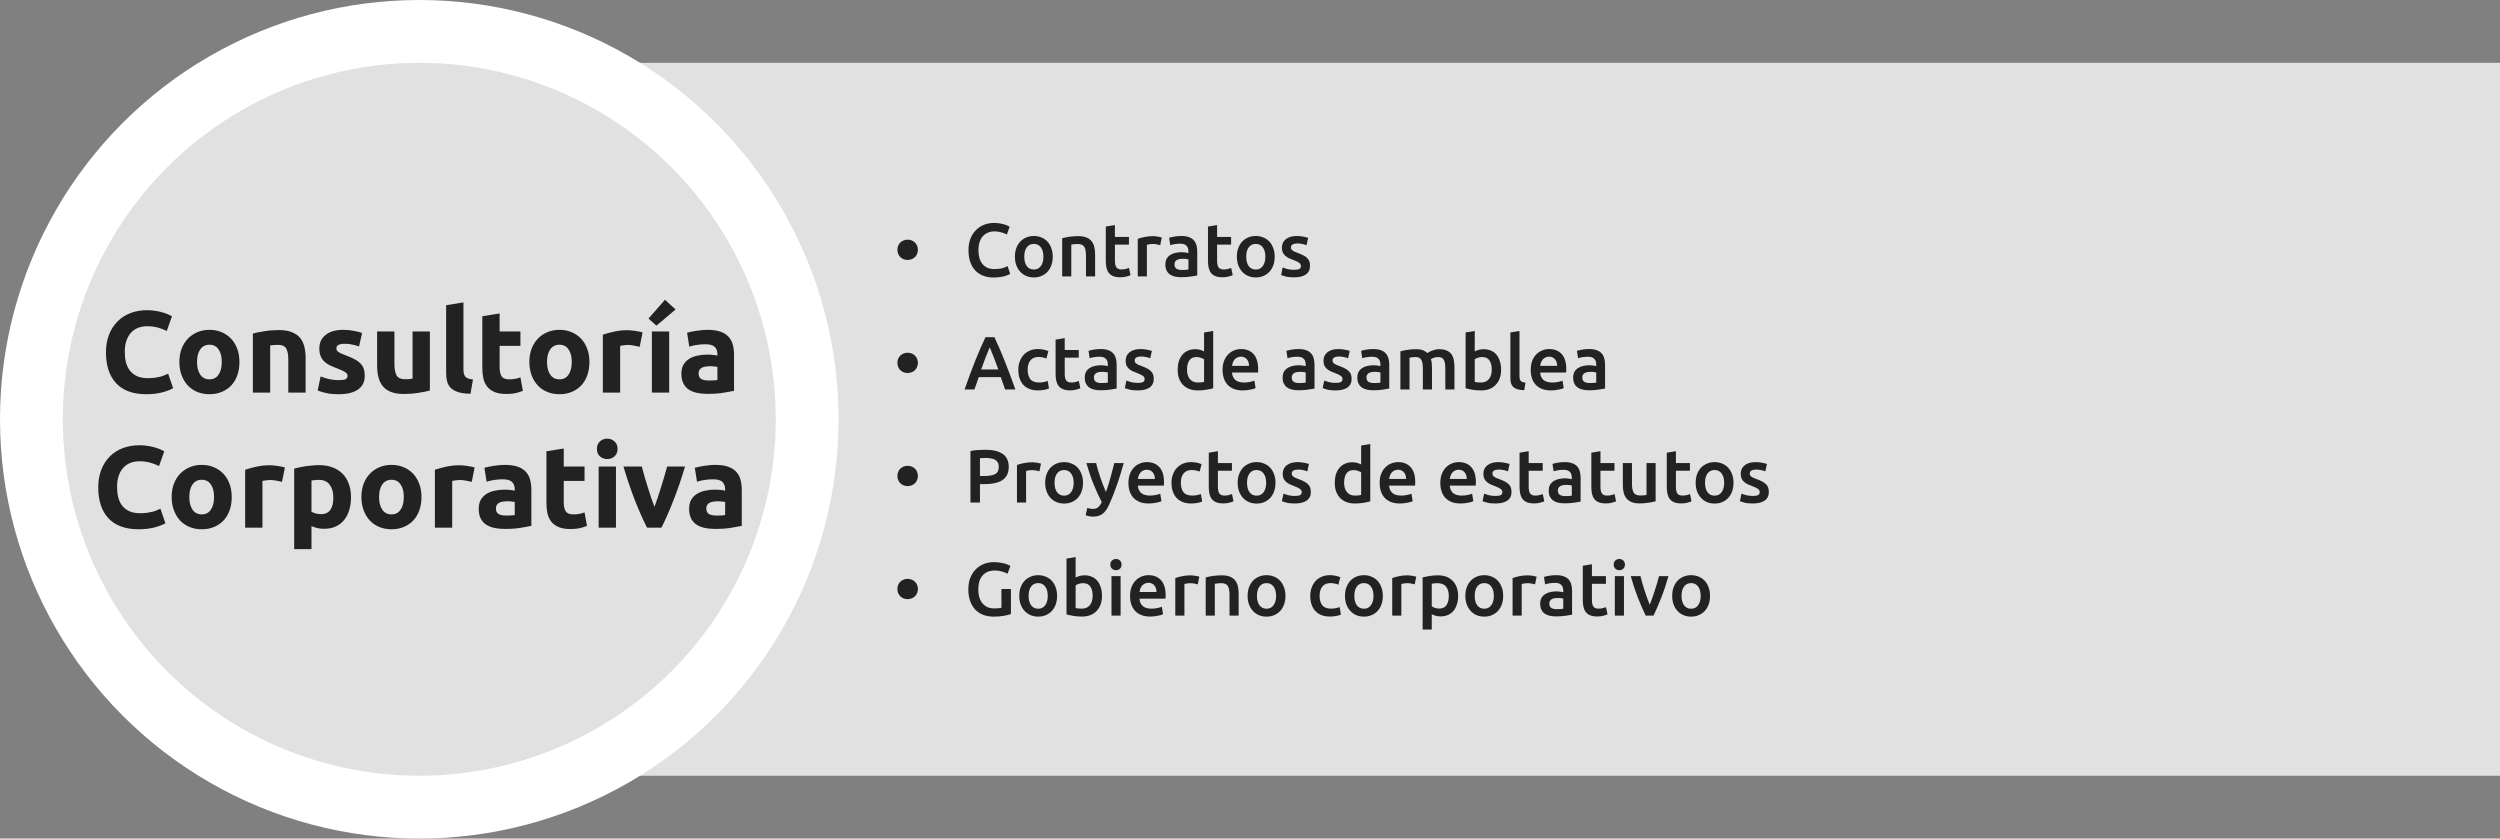
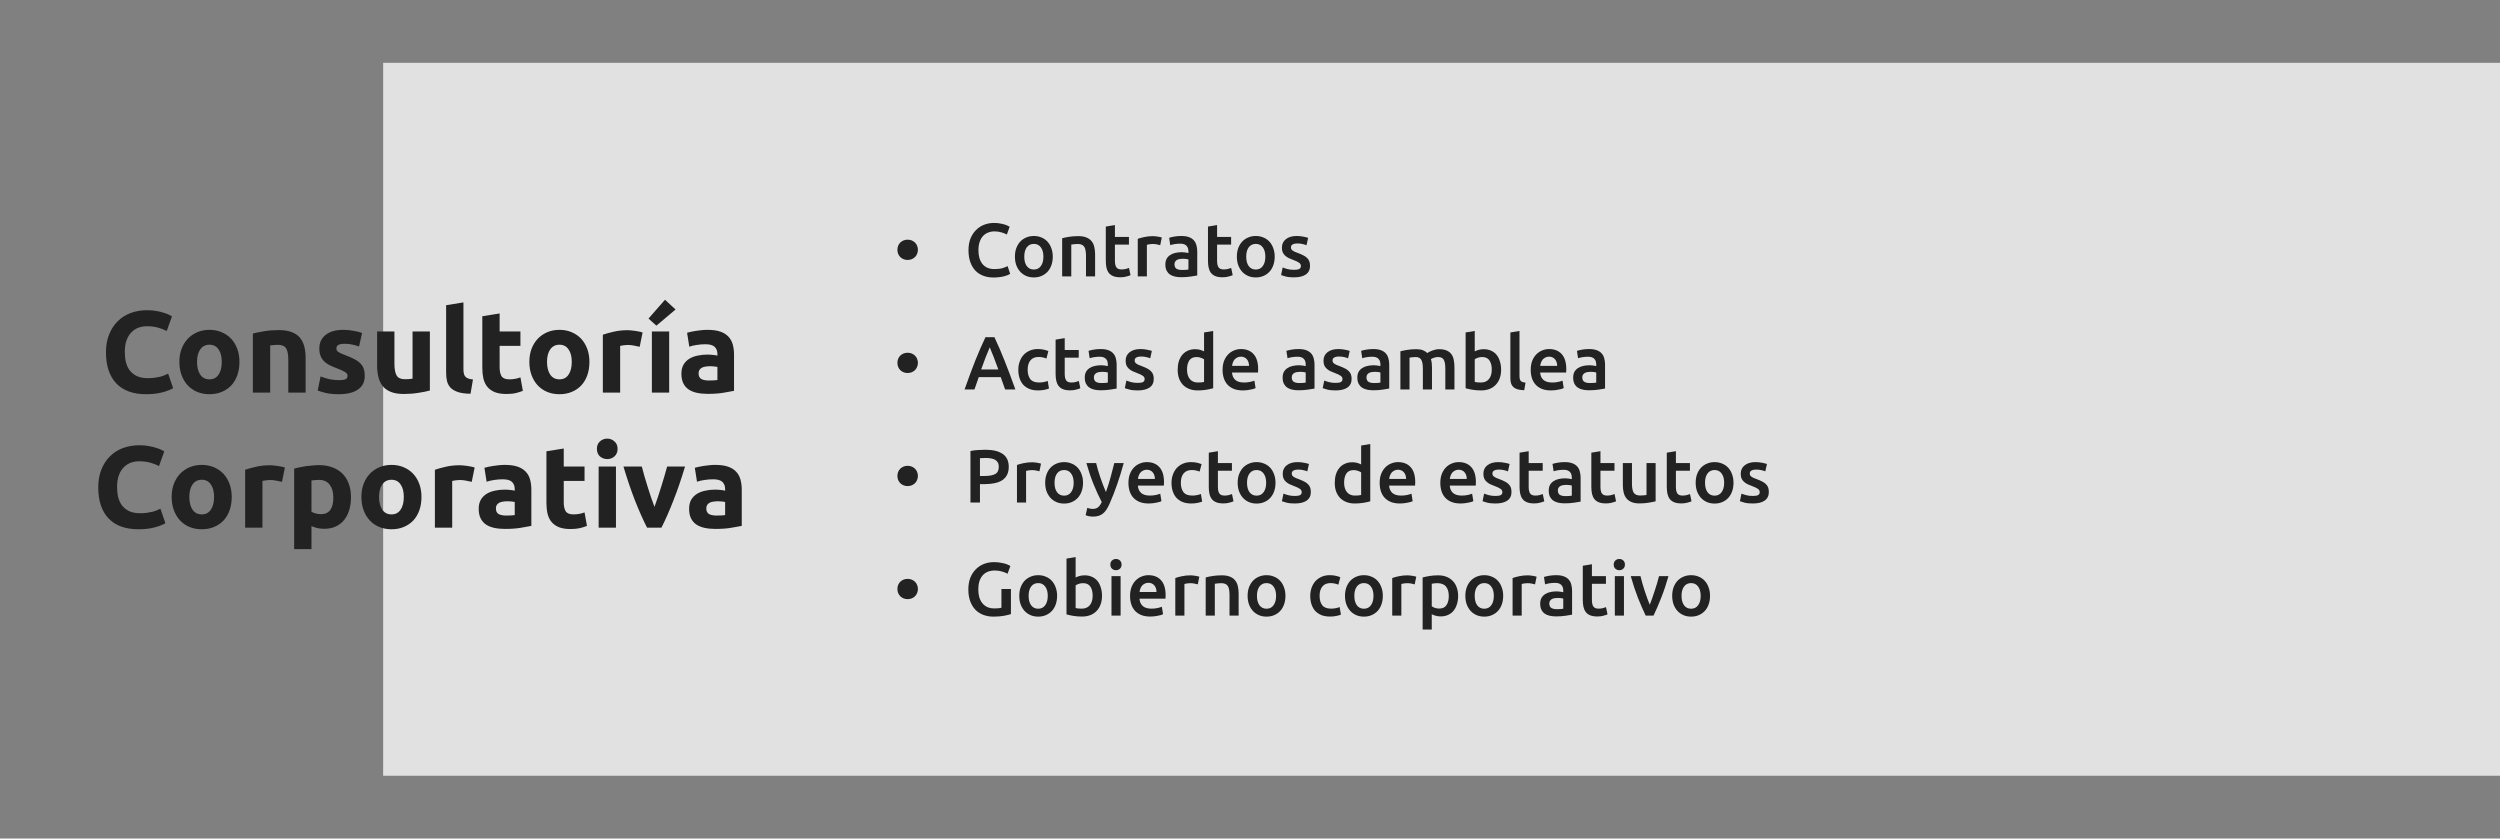
<svg xmlns="http://www.w3.org/2000/svg" width="796" height="267" viewBox="0 0 796 267" fill="none">
  <rect x="0" y="0" width="796" height="267" fill="#808080" stroke="none" />
  <rect x="122" y="20" width="674" height="227" fill="#E1E1E1" />
  <path d="M292.263 79.528C292.263 79.96 292.183 80.376 292.023 80.776C291.879 81.16 291.663 81.504 291.375 81.808C291.087 82.096 290.743 82.328 290.343 82.504C289.943 82.68 289.495 82.768 288.999 82.768C288.487 82.768 288.031 82.68 287.631 82.504C287.231 82.328 286.887 82.096 286.599 81.808C286.327 81.504 286.111 81.16 285.951 80.776C285.807 80.376 285.735 79.96 285.735 79.528C285.735 79.096 285.807 78.688 285.951 78.304C286.111 77.904 286.327 77.56 286.599 77.272C286.887 76.984 287.231 76.752 287.631 76.576C288.031 76.4 288.487 76.312 288.999 76.312C289.495 76.312 289.943 76.4 290.343 76.576C290.743 76.752 291.087 76.984 291.375 77.272C291.663 77.56 291.879 77.904 292.023 78.304C292.183 78.688 292.263 79.096 292.263 79.528ZM316.384 88.36C315.136 88.36 314.016 88.168 313.024 87.784C312.032 87.4 311.192 86.84 310.504 86.104C309.816 85.352 309.288 84.44 308.92 83.368C308.552 82.296 308.368 81.064 308.368 79.672C308.368 78.28 308.576 77.048 308.992 75.976C309.424 74.904 310.008 74 310.744 73.264C311.48 72.512 312.344 71.944 313.336 71.56C314.328 71.176 315.392 70.984 316.528 70.984C317.216 70.984 317.84 71.04 318.4 71.152C318.96 71.248 319.448 71.36 319.864 71.488C320.28 71.616 320.624 71.752 320.896 71.896C321.168 72.04 321.36 72.144 321.472 72.208L320.584 74.68C320.2 74.44 319.648 74.216 318.928 74.008C318.224 73.784 317.456 73.672 316.624 73.672C315.904 73.672 315.232 73.8 314.608 74.056C313.984 74.296 313.44 74.664 312.976 75.16C312.528 75.656 312.176 76.28 311.92 77.032C311.664 77.784 311.536 78.656 311.536 79.648C311.536 80.528 311.632 81.336 311.824 82.072C312.032 82.808 312.344 83.448 312.76 83.992C313.176 84.52 313.704 84.936 314.344 85.24C314.984 85.528 315.752 85.672 316.648 85.672C317.72 85.672 318.592 85.568 319.264 85.36C319.936 85.136 320.456 84.928 320.824 84.736L321.64 87.208C321.448 87.336 321.184 87.464 320.848 87.592C320.528 87.72 320.144 87.848 319.696 87.976C319.248 88.088 318.744 88.176 318.184 88.24C317.624 88.32 317.024 88.36 316.384 88.36ZM335.2 81.712C335.2 82.704 335.056 83.608 334.768 84.424C334.48 85.24 334.072 85.936 333.544 86.512C333.016 87.088 332.376 87.536 331.624 87.856C330.888 88.176 330.072 88.336 329.176 88.336C328.28 88.336 327.464 88.176 326.728 87.856C325.992 87.536 325.36 87.088 324.832 86.512C324.304 85.936 323.888 85.24 323.584 84.424C323.296 83.608 323.152 82.704 323.152 81.712C323.152 80.72 323.296 79.824 323.584 79.024C323.888 78.208 324.304 77.512 324.832 76.936C325.376 76.36 326.016 75.92 326.752 75.616C327.488 75.296 328.296 75.136 329.176 75.136C330.056 75.136 330.864 75.296 331.6 75.616C332.352 75.92 332.992 76.36 333.52 76.936C334.048 77.512 334.456 78.208 334.744 79.024C335.048 79.824 335.2 80.72 335.2 81.712ZM332.224 81.712C332.224 80.464 331.952 79.48 331.408 78.76C330.88 78.024 330.136 77.656 329.176 77.656C328.216 77.656 327.464 78.024 326.92 78.76C326.392 79.48 326.128 80.464 326.128 81.712C326.128 82.976 326.392 83.976 326.92 84.712C327.464 85.448 328.216 85.816 329.176 85.816C330.136 85.816 330.88 85.448 331.408 84.712C331.952 83.976 332.224 82.976 332.224 81.712ZM338.192 75.856C338.752 75.696 339.48 75.544 340.376 75.4C341.272 75.256 342.264 75.184 343.352 75.184C344.376 75.184 345.232 75.328 345.92 75.616C346.608 75.888 347.152 76.28 347.552 76.792C347.968 77.288 348.256 77.896 348.416 78.616C348.592 79.32 348.68 80.096 348.68 80.944V88H345.776V81.4C345.776 80.728 345.728 80.16 345.632 79.696C345.552 79.216 345.408 78.832 345.2 78.544C345.008 78.24 344.736 78.024 344.384 77.896C344.048 77.752 343.632 77.68 343.136 77.68C342.768 77.68 342.384 77.704 341.984 77.752C341.584 77.8 341.288 77.84 341.096 77.872V88H338.192V75.856ZM352.087 72.136L354.991 71.656V75.448H359.455V77.872H354.991V82.984C354.991 83.992 355.151 84.712 355.471 85.144C355.791 85.576 356.335 85.792 357.103 85.792C357.631 85.792 358.095 85.736 358.495 85.624C358.911 85.512 359.239 85.408 359.479 85.312L359.959 87.616C359.623 87.76 359.183 87.904 358.639 88.048C358.095 88.208 357.455 88.288 356.719 88.288C355.823 88.288 355.071 88.168 354.463 87.928C353.871 87.688 353.399 87.344 353.047 86.896C352.695 86.432 352.447 85.88 352.303 85.24C352.159 84.584 352.087 83.84 352.087 83.008V72.136ZM369.414 78.064C369.174 77.984 368.838 77.904 368.406 77.824C367.99 77.728 367.502 77.68 366.942 77.68C366.622 77.68 366.278 77.712 365.91 77.776C365.558 77.84 365.31 77.896 365.166 77.944V88H362.262V76.048C362.822 75.84 363.518 75.648 364.35 75.472C365.198 75.28 366.134 75.184 367.158 75.184C367.35 75.184 367.574 75.2 367.83 75.232C368.086 75.248 368.342 75.28 368.598 75.328C368.854 75.36 369.102 75.408 369.342 75.472C369.582 75.52 369.774 75.568 369.918 75.616L369.414 78.064ZM376.358 85.96C377.254 85.96 377.934 85.912 378.398 85.816V82.6C378.238 82.552 378.006 82.504 377.702 82.456C377.398 82.408 377.062 82.384 376.694 82.384C376.374 82.384 376.046 82.408 375.71 82.456C375.39 82.504 375.094 82.592 374.822 82.72C374.566 82.848 374.358 83.032 374.198 83.272C374.038 83.496 373.958 83.784 373.958 84.136C373.958 84.824 374.174 85.304 374.606 85.576C375.038 85.832 375.622 85.96 376.358 85.96ZM376.118 75.136C377.078 75.136 377.886 75.256 378.542 75.496C379.198 75.736 379.718 76.072 380.102 76.504C380.502 76.936 380.782 77.464 380.942 78.088C381.118 78.696 381.206 79.368 381.206 80.104V87.712C380.758 87.808 380.078 87.92 379.166 88.048C378.27 88.192 377.254 88.264 376.118 88.264C375.366 88.264 374.678 88.192 374.054 88.048C373.43 87.904 372.894 87.672 372.446 87.352C372.014 87.032 371.67 86.616 371.414 86.104C371.174 85.592 371.054 84.96 371.054 84.208C371.054 83.488 371.19 82.88 371.462 82.384C371.75 81.888 372.134 81.488 372.614 81.184C373.094 80.864 373.646 80.64 374.27 80.512C374.91 80.368 375.574 80.296 376.262 80.296C376.582 80.296 376.918 80.32 377.27 80.368C377.622 80.4 377.998 80.464 378.398 80.56V80.08C378.398 79.744 378.358 79.424 378.278 79.12C378.198 78.816 378.054 78.552 377.846 78.328C377.654 78.088 377.39 77.904 377.054 77.776C376.734 77.648 376.326 77.584 375.83 77.584C375.158 77.584 374.542 77.632 373.982 77.728C373.422 77.824 372.966 77.936 372.614 78.064L372.254 75.712C372.622 75.584 373.158 75.456 373.862 75.328C374.566 75.2 375.318 75.136 376.118 75.136ZM384.618 72.136L387.522 71.656V75.448H391.986V77.872H387.522V82.984C387.522 83.992 387.682 84.712 388.002 85.144C388.322 85.576 388.866 85.792 389.634 85.792C390.162 85.792 390.626 85.736 391.026 85.624C391.442 85.512 391.77 85.408 392.01 85.312L392.49 87.616C392.154 87.76 391.714 87.904 391.17 88.048C390.626 88.208 389.986 88.288 389.25 88.288C388.354 88.288 387.602 88.168 386.994 87.928C386.402 87.688 385.93 87.344 385.578 86.896C385.226 86.432 384.978 85.88 384.834 85.24C384.69 84.584 384.618 83.84 384.618 83.008V72.136ZM405.864 81.712C405.864 82.704 405.72 83.608 405.432 84.424C405.144 85.24 404.736 85.936 404.208 86.512C403.68 87.088 403.04 87.536 402.288 87.856C401.552 88.176 400.736 88.336 399.84 88.336C398.944 88.336 398.128 88.176 397.392 87.856C396.656 87.536 396.024 87.088 395.496 86.512C394.968 85.936 394.552 85.24 394.248 84.424C393.96 83.608 393.816 82.704 393.816 81.712C393.816 80.72 393.96 79.824 394.248 79.024C394.552 78.208 394.968 77.512 395.496 76.936C396.04 76.36 396.68 75.92 397.416 75.616C398.152 75.296 398.96 75.136 399.84 75.136C400.72 75.136 401.528 75.296 402.264 75.616C403.016 75.92 403.656 76.36 404.184 76.936C404.712 77.512 405.12 78.208 405.408 79.024C405.712 79.824 405.864 80.72 405.864 81.712ZM402.888 81.712C402.888 80.464 402.616 79.48 402.072 78.76C401.544 78.024 400.8 77.656 399.84 77.656C398.88 77.656 398.128 78.024 397.584 78.76C397.056 79.48 396.792 80.464 396.792 81.712C396.792 82.976 397.056 83.976 397.584 84.712C398.128 85.448 398.88 85.816 399.84 85.816C400.8 85.816 401.544 85.448 402.072 84.712C402.616 83.976 402.888 82.976 402.888 81.712ZM412 85.912C412.768 85.912 413.328 85.824 413.68 85.648C414.032 85.456 414.208 85.136 414.208 84.688C414.208 84.272 414.016 83.928 413.632 83.656C413.264 83.384 412.648 83.088 411.784 82.768C411.256 82.576 410.768 82.376 410.32 82.168C409.888 81.944 409.512 81.688 409.192 81.4C408.872 81.112 408.616 80.768 408.424 80.368C408.248 79.952 408.16 79.448 408.16 78.856C408.16 77.704 408.584 76.8 409.432 76.144C410.28 75.472 411.432 75.136 412.888 75.136C413.624 75.136 414.328 75.208 415 75.352C415.672 75.48 416.176 75.608 416.512 75.736L415.984 78.088C415.664 77.944 415.256 77.816 414.76 77.704C414.264 77.576 413.688 77.512 413.032 77.512C412.44 77.512 411.96 77.616 411.592 77.824C411.224 78.016 411.04 78.32 411.04 78.736C411.04 78.944 411.072 79.128 411.136 79.288C411.216 79.448 411.344 79.6 411.52 79.744C411.696 79.872 411.928 80.008 412.216 80.152C412.504 80.28 412.856 80.416 413.272 80.56C413.96 80.816 414.544 81.072 415.024 81.328C415.504 81.568 415.896 81.848 416.2 82.168C416.52 82.472 416.752 82.824 416.896 83.224C417.04 83.624 417.112 84.104 417.112 84.664C417.112 85.864 416.664 86.776 415.768 87.4C414.888 88.008 413.624 88.312 411.976 88.312C410.872 88.312 409.984 88.216 409.312 88.024C408.64 87.848 408.168 87.704 407.896 87.592L408.4 85.168C408.832 85.344 409.344 85.512 409.936 85.672C410.544 85.832 411.232 85.912 412 85.912ZM292.263 115.528C292.263 115.96 292.183 116.376 292.023 116.776C291.879 117.16 291.663 117.504 291.375 117.808C291.087 118.096 290.743 118.328 290.343 118.504C289.943 118.68 289.495 118.768 288.999 118.768C288.487 118.768 288.031 118.68 287.631 118.504C287.231 118.328 286.887 118.096 286.599 117.808C286.327 117.504 286.111 117.16 285.951 116.776C285.807 116.376 285.735 115.96 285.735 115.528C285.735 115.096 285.807 114.688 285.951 114.304C286.111 113.904 286.327 113.56 286.599 113.272C286.887 112.984 287.231 112.752 287.631 112.576C288.031 112.4 288.487 112.312 288.999 112.312C289.495 112.312 289.943 112.4 290.343 112.576C290.743 112.752 291.087 112.984 291.375 113.272C291.663 113.56 291.879 113.904 292.023 114.304C292.183 114.688 292.263 115.096 292.263 115.528ZM320.032 124C319.808 123.344 319.576 122.696 319.336 122.056C319.096 121.416 318.864 120.76 318.64 120.088H311.632C311.408 120.76 311.176 121.424 310.936 122.08C310.712 122.72 310.488 123.36 310.264 124H307.12C307.744 122.224 308.336 120.584 308.896 119.08C309.456 117.576 310 116.152 310.528 114.808C311.072 113.464 311.608 112.184 312.136 110.968C312.664 109.752 313.208 108.552 313.768 107.368H316.624C317.184 108.552 317.728 109.752 318.256 110.968C318.784 112.184 319.312 113.464 319.84 114.808C320.384 116.152 320.936 117.576 321.496 119.08C322.072 120.584 322.672 122.224 323.296 124H320.032ZM315.136 110.584C314.768 111.432 314.344 112.464 313.864 113.68C313.4 114.896 312.912 116.216 312.4 117.64H317.872C317.36 116.216 316.864 114.888 316.384 113.656C315.904 112.424 315.488 111.4 315.136 110.584ZM324.23 117.736C324.23 116.808 324.374 115.944 324.662 115.144C324.95 114.328 325.358 113.624 325.886 113.032C326.43 112.44 327.086 111.976 327.854 111.64C328.622 111.304 329.486 111.136 330.446 111.136C331.63 111.136 332.75 111.352 333.806 111.784L333.182 114.16C332.846 114.016 332.462 113.896 332.03 113.8C331.614 113.704 331.166 113.656 330.686 113.656C329.55 113.656 328.686 114.016 328.094 114.736C327.502 115.44 327.206 116.44 327.206 117.736C327.206 118.984 327.486 119.976 328.046 120.712C328.606 121.432 329.55 121.792 330.878 121.792C331.374 121.792 331.862 121.744 332.342 121.648C332.822 121.552 333.238 121.432 333.59 121.288L333.998 123.688C333.678 123.848 333.19 123.992 332.534 124.12C331.894 124.248 331.23 124.312 330.542 124.312C329.47 124.312 328.534 124.152 327.734 123.832C326.95 123.496 326.294 123.04 325.766 122.464C325.254 121.872 324.87 121.176 324.614 120.376C324.358 119.56 324.23 118.68 324.23 117.736ZM336.102 108.136L339.006 107.656V111.448H343.47V113.872H339.006V118.984C339.006 119.992 339.166 120.712 339.486 121.144C339.806 121.576 340.35 121.792 341.118 121.792C341.646 121.792 342.11 121.736 342.51 121.624C342.926 121.512 343.254 121.408 343.494 121.312L343.974 123.616C343.638 123.76 343.198 123.904 342.654 124.048C342.11 124.208 341.47 124.288 340.734 124.288C339.838 124.288 339.086 124.168 338.478 123.928C337.886 123.688 337.414 123.344 337.062 122.896C336.71 122.432 336.462 121.88 336.318 121.24C336.174 120.584 336.102 119.84 336.102 119.008V108.136ZM350.694 121.96C351.59 121.96 352.27 121.912 352.734 121.816V118.6C352.574 118.552 352.342 118.504 352.038 118.456C351.734 118.408 351.398 118.384 351.03 118.384C350.71 118.384 350.382 118.408 350.046 118.456C349.726 118.504 349.43 118.592 349.158 118.72C348.902 118.848 348.694 119.032 348.534 119.272C348.374 119.496 348.294 119.784 348.294 120.136C348.294 120.824 348.51 121.304 348.942 121.576C349.374 121.832 349.958 121.96 350.694 121.96ZM350.454 111.136C351.414 111.136 352.222 111.256 352.878 111.496C353.534 111.736 354.054 112.072 354.438 112.504C354.838 112.936 355.118 113.464 355.278 114.088C355.454 114.696 355.542 115.368 355.542 116.104V123.712C355.094 123.808 354.414 123.92 353.502 124.048C352.606 124.192 351.59 124.264 350.454 124.264C349.702 124.264 349.014 124.192 348.39 124.048C347.766 123.904 347.23 123.672 346.782 123.352C346.35 123.032 346.006 122.616 345.75 122.104C345.51 121.592 345.39 120.96 345.39 120.208C345.39 119.488 345.526 118.88 345.798 118.384C346.086 117.888 346.47 117.488 346.95 117.184C347.43 116.864 347.982 116.64 348.606 116.512C349.246 116.368 349.91 116.296 350.598 116.296C350.918 116.296 351.254 116.32 351.606 116.368C351.958 116.4 352.334 116.464 352.734 116.56V116.08C352.734 115.744 352.694 115.424 352.614 115.12C352.534 114.816 352.39 114.552 352.182 114.328C351.99 114.088 351.726 113.904 351.39 113.776C351.07 113.648 350.662 113.584 350.166 113.584C349.494 113.584 348.878 113.632 348.318 113.728C347.758 113.824 347.302 113.936 346.95 114.064L346.59 111.712C346.958 111.584 347.494 111.456 348.198 111.328C348.902 111.2 349.654 111.136 350.454 111.136ZM362.242 121.912C363.01 121.912 363.57 121.824 363.922 121.648C364.274 121.456 364.45 121.136 364.45 120.688C364.45 120.272 364.258 119.928 363.874 119.656C363.506 119.384 362.89 119.088 362.026 118.768C361.498 118.576 361.01 118.376 360.562 118.168C360.13 117.944 359.754 117.688 359.434 117.4C359.114 117.112 358.858 116.768 358.666 116.368C358.49 115.952 358.402 115.448 358.402 114.856C358.402 113.704 358.826 112.8 359.674 112.144C360.522 111.472 361.674 111.136 363.13 111.136C363.866 111.136 364.57 111.208 365.242 111.352C365.914 111.48 366.418 111.608 366.754 111.736L366.226 114.088C365.906 113.944 365.498 113.816 365.002 113.704C364.506 113.576 363.93 113.512 363.274 113.512C362.682 113.512 362.202 113.616 361.834 113.824C361.466 114.016 361.282 114.32 361.282 114.736C361.282 114.944 361.314 115.128 361.378 115.288C361.458 115.448 361.586 115.6 361.762 115.744C361.938 115.872 362.17 116.008 362.458 116.152C362.746 116.28 363.098 116.416 363.514 116.56C364.202 116.816 364.786 117.072 365.266 117.328C365.746 117.568 366.138 117.848 366.442 118.168C366.762 118.472 366.994 118.824 367.138 119.224C367.282 119.624 367.354 120.104 367.354 120.664C367.354 121.864 366.906 122.776 366.01 123.4C365.13 124.008 363.866 124.312 362.218 124.312C361.114 124.312 360.226 124.216 359.554 124.024C358.882 123.848 358.41 123.704 358.138 123.592L358.642 121.168C359.074 121.344 359.586 121.512 360.178 121.672C360.786 121.832 361.474 121.912 362.242 121.912ZM377.948 117.688C377.948 118.968 378.252 119.976 378.86 120.712C379.468 121.432 380.308 121.792 381.38 121.792C381.844 121.792 382.236 121.776 382.556 121.744C382.892 121.696 383.164 121.648 383.372 121.6V114.4C383.116 114.224 382.772 114.064 382.34 113.92C381.924 113.76 381.476 113.68 380.996 113.68C379.94 113.68 379.164 114.04 378.668 114.76C378.188 115.48 377.948 116.456 377.948 117.688ZM386.276 123.616C385.7 123.792 384.972 123.952 384.092 124.096C383.228 124.24 382.316 124.312 381.356 124.312C380.364 124.312 379.476 124.16 378.692 123.856C377.908 123.552 377.236 123.12 376.676 122.56C376.132 121.984 375.708 121.296 375.404 120.496C375.116 119.68 374.972 118.768 374.972 117.76C374.972 116.768 375.092 115.872 375.332 115.072C375.588 114.256 375.956 113.56 376.436 112.984C376.916 112.408 377.5 111.968 378.188 111.664C378.876 111.344 379.668 111.184 380.564 111.184C381.172 111.184 381.708 111.256 382.172 111.4C382.636 111.544 383.036 111.704 383.372 111.88V105.856L386.276 105.376V123.616ZM389.269 117.784C389.269 116.68 389.429 115.712 389.749 114.88C390.085 114.048 390.525 113.36 391.069 112.816C391.613 112.256 392.237 111.84 392.941 111.568C393.645 111.28 394.365 111.136 395.101 111.136C396.829 111.136 398.173 111.672 399.133 112.744C400.109 113.816 400.597 115.416 400.597 117.544C400.597 117.704 400.589 117.888 400.573 118.096C400.573 118.288 400.565 118.464 400.549 118.624H392.269C392.349 119.632 392.701 120.416 393.325 120.976C393.965 121.52 394.885 121.792 396.085 121.792C396.789 121.792 397.429 121.728 398.005 121.6C398.597 121.472 399.061 121.336 399.397 121.192L399.781 123.568C399.621 123.648 399.397 123.736 399.109 123.832C398.837 123.912 398.517 123.984 398.149 124.048C397.797 124.128 397.413 124.192 396.997 124.24C396.581 124.288 396.157 124.312 395.725 124.312C394.621 124.312 393.661 124.152 392.845 123.832C392.029 123.496 391.357 123.04 390.829 122.464C390.301 121.872 389.909 121.184 389.653 120.4C389.397 119.6 389.269 118.728 389.269 117.784ZM397.693 116.488C397.693 116.088 397.637 115.712 397.525 115.36C397.413 114.992 397.245 114.68 397.021 114.424C396.813 114.152 396.549 113.944 396.229 113.8C395.925 113.64 395.557 113.56 395.125 113.56C394.677 113.56 394.285 113.648 393.949 113.824C393.613 113.984 393.325 114.2 393.085 114.472C392.861 114.744 392.685 115.056 392.557 115.408C392.429 115.76 392.341 116.12 392.293 116.488H397.693ZM413.694 121.96C414.59 121.96 415.27 121.912 415.734 121.816V118.6C415.574 118.552 415.342 118.504 415.038 118.456C414.734 118.408 414.398 118.384 414.03 118.384C413.71 118.384 413.382 118.408 413.046 118.456C412.726 118.504 412.43 118.592 412.158 118.72C411.902 118.848 411.694 119.032 411.534 119.272C411.374 119.496 411.294 119.784 411.294 120.136C411.294 120.824 411.51 121.304 411.942 121.576C412.374 121.832 412.958 121.96 413.694 121.96ZM413.454 111.136C414.414 111.136 415.222 111.256 415.878 111.496C416.534 111.736 417.054 112.072 417.438 112.504C417.838 112.936 418.118 113.464 418.278 114.088C418.454 114.696 418.542 115.368 418.542 116.104V123.712C418.094 123.808 417.414 123.92 416.502 124.048C415.606 124.192 414.59 124.264 413.454 124.264C412.702 124.264 412.014 124.192 411.39 124.048C410.766 123.904 410.23 123.672 409.782 123.352C409.35 123.032 409.006 122.616 408.75 122.104C408.51 121.592 408.39 120.96 408.39 120.208C408.39 119.488 408.526 118.88 408.798 118.384C409.086 117.888 409.47 117.488 409.95 117.184C410.43 116.864 410.982 116.64 411.606 116.512C412.246 116.368 412.91 116.296 413.598 116.296C413.918 116.296 414.254 116.32 414.606 116.368C414.958 116.4 415.334 116.464 415.734 116.56V116.08C415.734 115.744 415.694 115.424 415.614 115.12C415.534 114.816 415.39 114.552 415.182 114.328C414.99 114.088 414.726 113.904 414.39 113.776C414.07 113.648 413.662 113.584 413.166 113.584C412.494 113.584 411.878 113.632 411.318 113.728C410.758 113.824 410.302 113.936 409.95 114.064L409.59 111.712C409.958 111.584 410.494 111.456 411.198 111.328C411.902 111.2 412.654 111.136 413.454 111.136ZM425.242 121.912C426.01 121.912 426.57 121.824 426.922 121.648C427.274 121.456 427.45 121.136 427.45 120.688C427.45 120.272 427.258 119.928 426.874 119.656C426.506 119.384 425.89 119.088 425.026 118.768C424.498 118.576 424.01 118.376 423.562 118.168C423.13 117.944 422.754 117.688 422.434 117.4C422.114 117.112 421.858 116.768 421.666 116.368C421.49 115.952 421.402 115.448 421.402 114.856C421.402 113.704 421.826 112.8 422.674 112.144C423.522 111.472 424.674 111.136 426.13 111.136C426.866 111.136 427.57 111.208 428.242 111.352C428.914 111.48 429.418 111.608 429.754 111.736L429.226 114.088C428.906 113.944 428.498 113.816 428.002 113.704C427.506 113.576 426.93 113.512 426.274 113.512C425.682 113.512 425.202 113.616 424.834 113.824C424.466 114.016 424.282 114.32 424.282 114.736C424.282 114.944 424.314 115.128 424.378 115.288C424.458 115.448 424.586 115.6 424.762 115.744C424.938 115.872 425.17 116.008 425.458 116.152C425.746 116.28 426.098 116.416 426.514 116.56C427.202 116.816 427.786 117.072 428.266 117.328C428.746 117.568 429.138 117.848 429.442 118.168C429.762 118.472 429.994 118.824 430.138 119.224C430.282 119.624 430.354 120.104 430.354 120.664C430.354 121.864 429.906 122.776 429.01 123.4C428.13 124.008 426.866 124.312 425.218 124.312C424.114 124.312 423.226 124.216 422.554 124.024C421.882 123.848 421.41 123.704 421.138 123.592L421.642 121.168C422.074 121.344 422.586 121.512 423.178 121.672C423.786 121.832 424.474 121.912 425.242 121.912ZM437.483 121.96C438.379 121.96 439.059 121.912 439.523 121.816V118.6C439.363 118.552 439.131 118.504 438.827 118.456C438.523 118.408 438.187 118.384 437.819 118.384C437.499 118.384 437.171 118.408 436.835 118.456C436.515 118.504 436.219 118.592 435.947 118.72C435.691 118.848 435.483 119.032 435.323 119.272C435.163 119.496 435.083 119.784 435.083 120.136C435.083 120.824 435.299 121.304 435.731 121.576C436.163 121.832 436.747 121.96 437.483 121.96ZM437.243 111.136C438.203 111.136 439.011 111.256 439.667 111.496C440.323 111.736 440.843 112.072 441.227 112.504C441.627 112.936 441.907 113.464 442.067 114.088C442.243 114.696 442.331 115.368 442.331 116.104V123.712C441.883 123.808 441.203 123.92 440.291 124.048C439.395 124.192 438.379 124.264 437.243 124.264C436.491 124.264 435.803 124.192 435.179 124.048C434.555 123.904 434.019 123.672 433.571 123.352C433.139 123.032 432.795 122.616 432.539 122.104C432.299 121.592 432.179 120.96 432.179 120.208C432.179 119.488 432.315 118.88 432.587 118.384C432.875 117.888 433.259 117.488 433.739 117.184C434.219 116.864 434.771 116.64 435.395 116.512C436.035 116.368 436.699 116.296 437.387 116.296C437.707 116.296 438.043 116.32 438.395 116.368C438.747 116.4 439.123 116.464 439.523 116.56V116.08C439.523 115.744 439.483 115.424 439.403 115.12C439.323 114.816 439.179 114.552 438.971 114.328C438.779 114.088 438.515 113.904 438.179 113.776C437.859 113.648 437.451 113.584 436.955 113.584C436.283 113.584 435.667 113.632 435.107 113.728C434.547 113.824 434.091 113.936 433.739 114.064L433.379 111.712C433.747 111.584 434.283 111.456 434.987 111.328C435.691 111.2 436.443 111.136 437.243 111.136ZM453.039 117.4C453.039 116.088 452.871 115.144 452.535 114.568C452.215 113.976 451.607 113.68 450.711 113.68C450.391 113.68 450.039 113.704 449.655 113.752C449.271 113.8 448.983 113.84 448.791 113.872V124H445.887V111.856C446.447 111.696 447.175 111.544 448.071 111.4C448.983 111.256 449.943 111.184 450.951 111.184C451.815 111.184 452.519 111.296 453.063 111.52C453.623 111.744 454.087 112.04 454.455 112.408C454.631 112.28 454.855 112.144 455.127 112C455.399 111.856 455.703 111.728 456.039 111.616C456.375 111.488 456.727 111.384 457.095 111.304C457.479 111.224 457.863 111.184 458.247 111.184C459.223 111.184 460.023 111.328 460.647 111.616C461.287 111.888 461.783 112.28 462.135 112.792C462.503 113.288 462.751 113.896 462.879 114.616C463.023 115.32 463.095 116.096 463.095 116.944V124H460.191V117.4C460.191 116.088 460.031 115.144 459.711 114.568C459.391 113.976 458.775 113.68 457.863 113.68C457.399 113.68 456.959 113.76 456.543 113.92C456.127 114.064 455.815 114.208 455.607 114.352C455.735 114.752 455.823 115.176 455.871 115.624C455.919 116.072 455.943 116.552 455.943 117.064V124H453.039V117.4ZM474.981 117.688C474.981 116.456 474.733 115.48 474.237 114.76C473.757 114.04 472.989 113.68 471.933 113.68C471.453 113.68 470.997 113.752 470.565 113.896C470.149 114.04 469.813 114.2 469.557 114.376V121.6C469.765 121.648 470.029 121.696 470.349 121.744C470.685 121.776 471.085 121.792 471.549 121.792C472.621 121.792 473.461 121.432 474.069 120.712C474.677 119.976 474.981 118.968 474.981 117.688ZM477.957 117.736C477.957 118.744 477.805 119.656 477.501 120.472C477.213 121.272 476.789 121.96 476.229 122.536C475.685 123.112 475.021 123.552 474.237 123.856C473.453 124.16 472.565 124.312 471.573 124.312C470.613 124.312 469.693 124.24 468.813 124.096C467.949 123.952 467.229 123.792 466.653 123.616V105.856L469.557 105.376V111.88C469.893 111.704 470.301 111.544 470.781 111.4C471.277 111.256 471.821 111.184 472.413 111.184C473.293 111.184 474.077 111.344 474.765 111.664C475.469 111.968 476.053 112.408 476.517 112.984C476.981 113.56 477.333 114.256 477.573 115.072C477.829 115.872 477.957 116.76 477.957 117.736ZM485.318 124.24C484.454 124.224 483.734 124.128 483.158 123.952C482.598 123.776 482.15 123.528 481.814 123.208C481.478 122.872 481.238 122.464 481.094 121.984C480.966 121.488 480.902 120.928 480.902 120.304V105.856L483.806 105.376V119.752C483.806 120.104 483.83 120.4 483.878 120.64C483.942 120.88 484.046 121.088 484.19 121.264C484.334 121.424 484.526 121.552 484.766 121.648C485.022 121.728 485.342 121.792 485.726 121.84L485.318 124.24ZM487.379 117.784C487.379 116.68 487.539 115.712 487.859 114.88C488.195 114.048 488.635 113.36 489.179 112.816C489.723 112.256 490.347 111.84 491.051 111.568C491.755 111.28 492.475 111.136 493.211 111.136C494.939 111.136 496.283 111.672 497.243 112.744C498.219 113.816 498.707 115.416 498.707 117.544C498.707 117.704 498.699 117.888 498.683 118.096C498.683 118.288 498.675 118.464 498.659 118.624H490.379C490.459 119.632 490.811 120.416 491.435 120.976C492.075 121.52 492.995 121.792 494.195 121.792C494.899 121.792 495.539 121.728 496.115 121.6C496.707 121.472 497.171 121.336 497.507 121.192L497.891 123.568C497.731 123.648 497.507 123.736 497.219 123.832C496.947 123.912 496.627 123.984 496.259 124.048C495.907 124.128 495.523 124.192 495.107 124.24C494.691 124.288 494.267 124.312 493.835 124.312C492.731 124.312 491.771 124.152 490.955 123.832C490.139 123.496 489.467 123.04 488.939 122.464C488.411 121.872 488.019 121.184 487.763 120.4C487.507 119.6 487.379 118.728 487.379 117.784ZM495.803 116.488C495.803 116.088 495.747 115.712 495.635 115.36C495.523 114.992 495.355 114.68 495.131 114.424C494.923 114.152 494.659 113.944 494.339 113.8C494.035 113.64 493.667 113.56 493.235 113.56C492.787 113.56 492.395 113.648 492.059 113.824C491.723 113.984 491.435 114.2 491.195 114.472C490.971 114.744 490.795 115.056 490.667 115.408C490.539 115.76 490.451 116.12 490.403 116.488H495.803ZM506.202 121.96C507.098 121.96 507.778 121.912 508.242 121.816V118.6C508.082 118.552 507.85 118.504 507.546 118.456C507.242 118.408 506.906 118.384 506.538 118.384C506.218 118.384 505.89 118.408 505.554 118.456C505.234 118.504 504.938 118.592 504.666 118.72C504.41 118.848 504.202 119.032 504.042 119.272C503.882 119.496 503.802 119.784 503.802 120.136C503.802 120.824 504.018 121.304 504.45 121.576C504.882 121.832 505.466 121.96 506.202 121.96ZM505.962 111.136C506.922 111.136 507.73 111.256 508.386 111.496C509.042 111.736 509.562 112.072 509.946 112.504C510.346 112.936 510.626 113.464 510.786 114.088C510.962 114.696 511.05 115.368 511.05 116.104V123.712C510.602 123.808 509.922 123.92 509.01 124.048C508.114 124.192 507.098 124.264 505.962 124.264C505.21 124.264 504.522 124.192 503.898 124.048C503.274 123.904 502.738 123.672 502.29 123.352C501.858 123.032 501.514 122.616 501.258 122.104C501.018 121.592 500.898 120.96 500.898 120.208C500.898 119.488 501.034 118.88 501.306 118.384C501.594 117.888 501.978 117.488 502.458 117.184C502.938 116.864 503.49 116.64 504.114 116.512C504.754 116.368 505.418 116.296 506.105 116.296C506.426 116.296 506.762 116.32 507.114 116.368C507.466 116.4 507.842 116.464 508.242 116.56V116.08C508.242 115.744 508.202 115.424 508.122 115.12C508.042 114.816 507.898 114.552 507.69 114.328C507.498 114.088 507.234 113.904 506.898 113.776C506.578 113.648 506.17 113.584 505.674 113.584C505.002 113.584 504.386 113.632 503.826 113.728C503.266 113.824 502.81 113.936 502.458 114.064L502.098 111.712C502.466 111.584 503.002 111.456 503.706 111.328C504.41 111.2 505.162 111.136 505.962 111.136ZM292.263 151.528C292.263 151.96 292.183 152.376 292.023 152.776C291.879 153.16 291.663 153.504 291.375 153.808C291.087 154.096 290.743 154.328 290.343 154.504C289.943 154.68 289.495 154.768 288.999 154.768C288.487 154.768 288.031 154.68 287.631 154.504C287.231 154.328 286.887 154.096 286.599 153.808C286.327 153.504 286.111 153.16 285.951 152.776C285.807 152.376 285.735 151.96 285.735 151.528C285.735 151.096 285.807 150.688 285.951 150.304C286.111 149.904 286.327 149.56 286.599 149.272C286.887 148.984 287.231 148.752 287.631 148.576C288.031 148.4 288.487 148.312 288.999 148.312C289.495 148.312 289.943 148.4 290.343 148.576C290.743 148.752 291.087 148.984 291.375 149.272C291.663 149.56 291.879 149.904 292.023 150.304C292.183 150.688 292.263 151.096 292.263 151.528ZM313.696 143.2C316.112 143.2 317.96 143.64 319.24 144.52C320.536 145.4 321.184 146.776 321.184 148.648C321.184 149.624 321.008 150.464 320.656 151.168C320.32 151.856 319.824 152.424 319.168 152.872C318.512 153.304 317.712 153.624 316.768 153.832C315.824 154.04 314.744 154.144 313.528 154.144H312.016V160H308.992V143.608C309.696 143.448 310.472 143.344 311.32 143.296C312.184 143.232 312.976 143.2 313.696 143.2ZM313.912 145.816C313.144 145.816 312.512 145.84 312.016 145.888V151.552H313.48C314.936 151.552 316.056 151.352 316.84 150.952C317.624 150.536 318.016 149.76 318.016 148.624C318.016 148.08 317.912 147.624 317.704 147.256C317.496 146.888 317.208 146.6 316.84 146.392C316.472 146.184 316.032 146.04 315.52 145.96C315.024 145.864 314.488 145.816 313.912 145.816ZM330.953 150.064C330.713 149.984 330.377 149.904 329.945 149.824C329.529 149.728 329.041 149.68 328.481 149.68C328.161 149.68 327.817 149.712 327.449 149.776C327.097 149.84 326.849 149.896 326.705 149.944V160H323.801V148.048C324.361 147.84 325.057 147.648 325.889 147.472C326.737 147.28 327.673 147.184 328.697 147.184C328.889 147.184 329.113 147.2 329.369 147.232C329.625 147.248 329.881 147.28 330.137 147.328C330.393 147.36 330.641 147.408 330.881 147.472C331.121 147.52 331.313 147.568 331.457 147.616L330.953 150.064ZM344.833 153.712C344.833 154.704 344.689 155.608 344.401 156.424C344.113 157.24 343.705 157.936 343.177 158.512C342.649 159.088 342.009 159.536 341.257 159.856C340.521 160.176 339.705 160.336 338.809 160.336C337.913 160.336 337.097 160.176 336.361 159.856C335.625 159.536 334.993 159.088 334.465 158.512C333.937 157.936 333.521 157.24 333.217 156.424C332.929 155.608 332.785 154.704 332.785 153.712C332.785 152.72 332.929 151.824 333.217 151.024C333.521 150.208 333.937 149.512 334.465 148.936C335.009 148.36 335.649 147.92 336.385 147.616C337.121 147.296 337.929 147.136 338.809 147.136C339.689 147.136 340.497 147.296 341.233 147.616C341.985 147.92 342.625 148.36 343.153 148.936C343.681 149.512 344.089 150.208 344.377 151.024C344.681 151.824 344.833 152.72 344.833 153.712ZM341.857 153.712C341.857 152.464 341.585 151.48 341.041 150.76C340.513 150.024 339.769 149.656 338.809 149.656C337.849 149.656 337.097 150.024 336.553 150.76C336.025 151.48 335.761 152.464 335.761 153.712C335.761 154.976 336.025 155.976 336.553 156.712C337.097 157.448 337.849 157.816 338.809 157.816C339.769 157.816 340.513 157.448 341.041 156.712C341.585 155.976 341.857 154.976 341.857 153.712ZM357.791 147.448C356.495 152.216 354.991 156.536 353.279 160.408C352.959 161.128 352.631 161.744 352.295 162.256C351.959 162.768 351.583 163.192 351.167 163.528C350.751 163.864 350.287 164.104 349.775 164.248C349.263 164.408 348.671 164.488 347.999 164.488C347.551 164.488 347.103 164.44 346.655 164.344C346.223 164.248 345.895 164.144 345.671 164.032L346.199 161.704C346.775 161.928 347.343 162.04 347.903 162.04C348.655 162.04 349.239 161.856 349.655 161.488C350.087 161.136 350.463 160.584 350.783 159.832C349.871 158.072 348.991 156.152 348.143 154.072C347.311 151.992 346.567 149.784 345.911 147.448H349.007C349.167 148.12 349.359 148.848 349.583 149.632C349.823 150.416 350.079 151.216 350.351 152.032C350.623 152.832 350.911 153.632 351.215 154.432C351.519 155.232 351.823 155.976 352.127 156.664C352.639 155.24 353.119 153.728 353.567 152.128C354.015 150.512 354.423 148.952 354.791 147.448H357.791ZM359.293 153.784C359.293 152.68 359.453 151.712 359.773 150.88C360.109 150.048 360.549 149.36 361.093 148.816C361.637 148.256 362.261 147.84 362.965 147.568C363.669 147.28 364.389 147.136 365.125 147.136C366.853 147.136 368.197 147.672 369.157 148.744C370.133 149.816 370.621 151.416 370.621 153.544C370.621 153.704 370.613 153.888 370.597 154.096C370.597 154.288 370.589 154.464 370.573 154.624H362.293C362.373 155.632 362.725 156.416 363.349 156.976C363.989 157.52 364.909 157.792 366.109 157.792C366.813 157.792 367.453 157.728 368.029 157.6C368.621 157.472 369.085 157.336 369.421 157.192L369.805 159.568C369.645 159.648 369.421 159.736 369.133 159.832C368.861 159.912 368.541 159.984 368.173 160.048C367.821 160.128 367.437 160.192 367.021 160.24C366.605 160.288 366.181 160.312 365.749 160.312C364.645 160.312 363.685 160.152 362.869 159.832C362.053 159.496 361.381 159.04 360.853 158.464C360.325 157.872 359.933 157.184 359.677 156.4C359.421 155.6 359.293 154.728 359.293 153.784ZM367.717 152.488C367.717 152.088 367.661 151.712 367.549 151.36C367.437 150.992 367.269 150.68 367.045 150.424C366.837 150.152 366.573 149.944 366.253 149.8C365.949 149.64 365.581 149.56 365.149 149.56C364.701 149.56 364.309 149.648 363.973 149.824C363.637 149.984 363.349 150.2 363.109 150.472C362.885 150.744 362.709 151.056 362.581 151.408C362.453 151.76 362.365 152.12 362.317 152.488H367.717ZM373.004 153.736C373.004 152.808 373.148 151.944 373.436 151.144C373.724 150.328 374.132 149.624 374.66 149.032C375.204 148.44 375.86 147.976 376.628 147.64C377.396 147.304 378.26 147.136 379.22 147.136C380.404 147.136 381.524 147.352 382.58 147.784L381.956 150.16C381.62 150.016 381.236 149.896 380.804 149.8C380.388 149.704 379.94 149.656 379.46 149.656C378.324 149.656 377.46 150.016 376.868 150.736C376.276 151.44 375.98 152.44 375.98 153.736C375.98 154.984 376.26 155.976 376.82 156.712C377.38 157.432 378.324 157.792 379.652 157.792C380.148 157.792 380.636 157.744 381.116 157.648C381.596 157.552 382.012 157.432 382.364 157.288L382.772 159.688C382.452 159.848 381.964 159.992 381.308 160.12C380.668 160.248 380.004 160.312 379.316 160.312C378.244 160.312 377.308 160.152 376.508 159.832C375.724 159.496 375.068 159.04 374.54 158.464C374.028 157.872 373.644 157.176 373.388 156.376C373.132 155.56 373.004 154.68 373.004 153.736ZM384.876 144.136L387.78 143.656V147.448H392.244V149.872H387.78V154.984C387.78 155.992 387.94 156.712 388.26 157.144C388.58 157.576 389.124 157.792 389.892 157.792C390.42 157.792 390.884 157.736 391.284 157.624C391.7 157.512 392.028 157.408 392.268 157.312L392.748 159.616C392.412 159.76 391.972 159.904 391.428 160.048C390.884 160.208 390.244 160.288 389.508 160.288C388.612 160.288 387.86 160.168 387.252 159.928C386.66 159.688 386.188 159.344 385.836 158.896C385.484 158.432 385.236 157.88 385.092 157.24C384.948 156.584 384.876 155.84 384.876 155.008V144.136ZM406.122 153.712C406.122 154.704 405.978 155.608 405.69 156.424C405.402 157.24 404.994 157.936 404.466 158.512C403.938 159.088 403.298 159.536 402.546 159.856C401.81 160.176 400.994 160.336 400.098 160.336C399.202 160.336 398.386 160.176 397.65 159.856C396.914 159.536 396.282 159.088 395.754 158.512C395.226 157.936 394.81 157.24 394.506 156.424C394.218 155.608 394.074 154.704 394.074 153.712C394.074 152.72 394.218 151.824 394.506 151.024C394.81 150.208 395.226 149.512 395.754 148.936C396.298 148.36 396.938 147.92 397.674 147.616C398.41 147.296 399.218 147.136 400.098 147.136C400.978 147.136 401.786 147.296 402.522 147.616C403.274 147.92 403.914 148.36 404.442 148.936C404.97 149.512 405.378 150.208 405.666 151.024C405.97 151.824 406.122 152.72 406.122 153.712ZM403.146 153.712C403.146 152.464 402.874 151.48 402.33 150.76C401.802 150.024 401.058 149.656 400.098 149.656C399.138 149.656 398.386 150.024 397.842 150.76C397.314 151.48 397.05 152.464 397.05 153.712C397.05 154.976 397.314 155.976 397.842 156.712C398.386 157.448 399.138 157.816 400.098 157.816C401.058 157.816 401.802 157.448 402.33 156.712C402.874 155.976 403.146 154.976 403.146 153.712ZM412.258 157.912C413.026 157.912 413.586 157.824 413.938 157.648C414.29 157.456 414.466 157.136 414.466 156.688C414.466 156.272 414.274 155.928 413.89 155.656C413.522 155.384 412.906 155.088 412.042 154.768C411.514 154.576 411.026 154.376 410.578 154.168C410.146 153.944 409.77 153.688 409.45 153.4C409.13 153.112 408.874 152.768 408.682 152.368C408.506 151.952 408.418 151.448 408.418 150.856C408.418 149.704 408.842 148.8 409.69 148.144C410.538 147.472 411.69 147.136 413.146 147.136C413.882 147.136 414.586 147.208 415.258 147.352C415.93 147.48 416.434 147.608 416.77 147.736L416.242 150.088C415.922 149.944 415.514 149.816 415.018 149.704C414.522 149.576 413.946 149.512 413.29 149.512C412.698 149.512 412.218 149.616 411.85 149.824C411.482 150.016 411.298 150.32 411.298 150.736C411.298 150.944 411.33 151.128 411.394 151.288C411.474 151.448 411.602 151.6 411.778 151.744C411.954 151.872 412.186 152.008 412.474 152.152C412.762 152.28 413.114 152.416 413.53 152.56C414.218 152.816 414.802 153.072 415.282 153.328C415.762 153.568 416.154 153.848 416.458 154.168C416.778 154.472 417.01 154.824 417.154 155.224C417.298 155.624 417.37 156.104 417.37 156.664C417.37 157.864 416.922 158.776 416.026 159.4C415.146 160.008 413.882 160.312 412.234 160.312C411.13 160.312 410.242 160.216 409.57 160.024C408.898 159.848 408.426 159.704 408.154 159.592L408.658 157.168C409.09 157.344 409.602 157.512 410.194 157.672C410.802 157.832 411.49 157.912 412.258 157.912ZM427.964 153.688C427.964 154.968 428.268 155.976 428.876 156.712C429.484 157.432 430.324 157.792 431.396 157.792C431.86 157.792 432.252 157.776 432.572 157.744C432.908 157.696 433.18 157.648 433.388 157.6V150.4C433.132 150.224 432.788 150.064 432.356 149.92C431.94 149.76 431.492 149.68 431.012 149.68C429.956 149.68 429.18 150.04 428.684 150.76C428.204 151.48 427.964 152.456 427.964 153.688ZM436.292 159.616C435.716 159.792 434.988 159.952 434.108 160.096C433.244 160.24 432.332 160.312 431.372 160.312C430.38 160.312 429.492 160.16 428.708 159.856C427.924 159.552 427.252 159.12 426.692 158.56C426.148 157.984 425.724 157.296 425.42 156.496C425.132 155.68 424.988 154.768 424.988 153.76C424.988 152.768 425.108 151.872 425.348 151.072C425.604 150.256 425.972 149.56 426.452 148.984C426.932 148.408 427.516 147.968 428.204 147.664C428.892 147.344 429.684 147.184 430.58 147.184C431.188 147.184 431.724 147.256 432.188 147.4C432.652 147.544 433.052 147.704 433.388 147.88V141.856L436.292 141.376V159.616ZM439.285 153.784C439.285 152.68 439.445 151.712 439.765 150.88C440.101 150.048 440.541 149.36 441.085 148.816C441.629 148.256 442.253 147.84 442.957 147.568C443.661 147.28 444.381 147.136 445.117 147.136C446.845 147.136 448.189 147.672 449.149 148.744C450.125 149.816 450.613 151.416 450.613 153.544C450.613 153.704 450.605 153.888 450.589 154.096C450.589 154.288 450.581 154.464 450.565 154.624H442.285C442.365 155.632 442.717 156.416 443.341 156.976C443.981 157.52 444.901 157.792 446.101 157.792C446.805 157.792 447.445 157.728 448.021 157.6C448.613 157.472 449.077 157.336 449.413 157.192L449.797 159.568C449.637 159.648 449.413 159.736 449.125 159.832C448.853 159.912 448.533 159.984 448.165 160.048C447.813 160.128 447.429 160.192 447.013 160.24C446.597 160.288 446.173 160.312 445.741 160.312C444.637 160.312 443.677 160.152 442.861 159.832C442.045 159.496 441.373 159.04 440.845 158.464C440.317 157.872 439.925 157.184 439.669 156.4C439.413 155.6 439.285 154.728 439.285 153.784ZM447.709 152.488C447.709 152.088 447.653 151.712 447.541 151.36C447.429 150.992 447.261 150.68 447.037 150.424C446.829 150.152 446.565 149.944 446.245 149.8C445.941 149.64 445.573 149.56 445.141 149.56C444.693 149.56 444.301 149.648 443.965 149.824C443.629 149.984 443.341 150.2 443.101 150.472C442.877 150.744 442.701 151.056 442.573 151.408C442.445 151.76 442.357 152.12 442.309 152.488H447.709ZM458.597 153.784C458.597 152.68 458.757 151.712 459.077 150.88C459.413 150.048 459.853 149.36 460.397 148.816C460.941 148.256 461.565 147.84 462.269 147.568C462.973 147.28 463.693 147.136 464.429 147.136C466.157 147.136 467.501 147.672 468.461 148.744C469.437 149.816 469.925 151.416 469.925 153.544C469.925 153.704 469.917 153.888 469.901 154.096C469.901 154.288 469.893 154.464 469.877 154.624H461.597C461.677 155.632 462.029 156.416 462.653 156.976C463.293 157.52 464.213 157.792 465.413 157.792C466.117 157.792 466.757 157.728 467.333 157.6C467.925 157.472 468.389 157.336 468.725 157.192L469.109 159.568C468.949 159.648 468.725 159.736 468.437 159.832C468.165 159.912 467.845 159.984 467.477 160.048C467.125 160.128 466.741 160.192 466.325 160.24C465.909 160.288 465.485 160.312 465.053 160.312C463.949 160.312 462.989 160.152 462.173 159.832C461.357 159.496 460.685 159.04 460.157 158.464C459.629 157.872 459.237 157.184 458.981 156.4C458.725 155.6 458.597 154.728 458.597 153.784ZM467.021 152.488C467.021 152.088 466.965 151.712 466.853 151.36C466.741 150.992 466.573 150.68 466.349 150.424C466.141 150.152 465.877 149.944 465.557 149.8C465.253 149.64 464.885 149.56 464.453 149.56C464.005 149.56 463.613 149.648 463.277 149.824C462.941 149.984 462.653 150.2 462.413 150.472C462.189 150.744 462.013 151.056 461.885 151.408C461.757 151.76 461.669 152.12 461.621 152.488H467.021ZM476.148 157.912C476.916 157.912 477.476 157.824 477.828 157.648C478.18 157.456 478.356 157.136 478.356 156.688C478.356 156.272 478.164 155.928 477.78 155.656C477.412 155.384 476.796 155.088 475.932 154.768C475.404 154.576 474.916 154.376 474.468 154.168C474.036 153.944 473.66 153.688 473.34 153.4C473.02 153.112 472.764 152.768 472.572 152.368C472.396 151.952 472.308 151.448 472.308 150.856C472.308 149.704 472.732 148.8 473.58 148.144C474.428 147.472 475.58 147.136 477.036 147.136C477.772 147.136 478.476 147.208 479.148 147.352C479.82 147.48 480.324 147.608 480.66 147.736L480.132 150.088C479.812 149.944 479.404 149.816 478.908 149.704C478.412 149.576 477.836 149.512 477.18 149.512C476.588 149.512 476.108 149.616 475.74 149.824C475.372 150.016 475.188 150.32 475.188 150.736C475.188 150.944 475.22 151.128 475.284 151.288C475.364 151.448 475.492 151.6 475.668 151.744C475.844 151.872 476.076 152.008 476.364 152.152C476.652 152.28 477.004 152.416 477.42 152.56C478.108 152.816 478.692 153.072 479.172 153.328C479.652 153.568 480.044 153.848 480.348 154.168C480.668 154.472 480.9 154.824 481.044 155.224C481.188 155.624 481.26 156.104 481.26 156.664C481.26 157.864 480.812 158.776 479.916 159.4C479.036 160.008 477.772 160.312 476.124 160.312C475.02 160.312 474.132 160.216 473.46 160.024C472.788 159.848 472.316 159.704 472.044 159.592L472.548 157.168C472.98 157.344 473.492 157.512 474.084 157.672C474.692 157.832 475.38 157.912 476.148 157.912ZM483.829 144.136L486.733 143.656V147.448H491.197V149.872H486.733V154.984C486.733 155.992 486.893 156.712 487.213 157.144C487.533 157.576 488.077 157.792 488.845 157.792C489.373 157.792 489.837 157.736 490.237 157.624C490.653 157.512 490.981 157.408 491.221 157.312L491.701 159.616C491.365 159.76 490.925 159.904 490.381 160.048C489.837 160.208 489.197 160.288 488.461 160.288C487.565 160.288 486.813 160.168 486.205 159.928C485.613 159.688 485.141 159.344 484.789 158.896C484.437 158.432 484.189 157.88 484.045 157.24C483.901 156.584 483.829 155.84 483.829 155.008V144.136ZM498.42 157.96C499.316 157.96 499.996 157.912 500.46 157.816V154.6C500.3 154.552 500.068 154.504 499.764 154.456C499.46 154.408 499.124 154.384 498.756 154.384C498.436 154.384 498.108 154.408 497.772 154.456C497.452 154.504 497.156 154.592 496.884 154.72C496.628 154.848 496.42 155.032 496.26 155.272C496.1 155.496 496.02 155.784 496.02 156.136C496.02 156.824 496.236 157.304 496.668 157.576C497.1 157.832 497.684 157.96 498.42 157.96ZM498.18 147.136C499.14 147.136 499.948 147.256 500.604 147.496C501.26 147.736 501.78 148.072 502.164 148.504C502.564 148.936 502.844 149.464 503.004 150.088C503.18 150.696 503.268 151.368 503.268 152.104V159.712C502.82 159.808 502.14 159.92 501.228 160.048C500.332 160.192 499.316 160.264 498.18 160.264C497.428 160.264 496.74 160.192 496.116 160.048C495.492 159.904 494.956 159.672 494.508 159.352C494.076 159.032 493.732 158.616 493.476 158.104C493.236 157.592 493.116 156.96 493.116 156.208C493.116 155.488 493.252 154.88 493.524 154.384C493.812 153.888 494.196 153.488 494.676 153.184C495.156 152.864 495.708 152.64 496.332 152.512C496.972 152.368 497.636 152.296 498.324 152.296C498.644 152.296 498.98 152.32 499.332 152.368C499.684 152.4 500.06 152.464 500.46 152.56V152.08C500.46 151.744 500.42 151.424 500.34 151.12C500.26 150.816 500.116 150.552 499.908 150.328C499.716 150.088 499.452 149.904 499.116 149.776C498.796 149.648 498.388 149.584 497.892 149.584C497.22 149.584 496.604 149.632 496.044 149.728C495.484 149.824 495.028 149.936 494.676 150.064L494.316 147.712C494.684 147.584 495.22 147.456 495.924 147.328C496.628 147.2 497.38 147.136 498.18 147.136ZM506.681 144.136L509.585 143.656V147.448H514.049V149.872H509.585V154.984C509.585 155.992 509.745 156.712 510.065 157.144C510.385 157.576 510.929 157.792 511.697 157.792C512.225 157.792 512.689 157.736 513.089 157.624C513.505 157.512 513.833 157.408 514.073 157.312L514.553 159.616C514.217 159.76 513.777 159.904 513.233 160.048C512.689 160.208 512.049 160.288 511.313 160.288C510.417 160.288 509.665 160.168 509.057 159.928C508.465 159.688 507.993 159.344 507.641 158.896C507.289 158.432 507.041 157.88 506.897 157.24C506.753 156.584 506.681 155.84 506.681 155.008V144.136ZM527.152 159.616C526.592 159.76 525.864 159.904 524.968 160.048C524.072 160.208 523.088 160.288 522.016 160.288C521.008 160.288 520.16 160.144 519.472 159.856C518.8 159.568 518.256 159.168 517.84 158.656C517.44 158.144 517.152 157.536 516.976 156.832C516.8 156.112 516.712 155.328 516.712 154.48V147.448H519.616V154.024C519.616 155.368 519.808 156.328 520.192 156.904C520.592 157.48 521.28 157.768 522.256 157.768C522.608 157.768 522.976 157.752 523.36 157.72C523.76 157.688 524.056 157.648 524.248 157.6V147.448H527.152V159.616ZM530.704 144.136L533.608 143.656V147.448H538.072V149.872H533.608V154.984C533.608 155.992 533.768 156.712 534.088 157.144C534.408 157.576 534.952 157.792 535.72 157.792C536.248 157.792 536.712 157.736 537.112 157.624C537.528 157.512 537.856 157.408 538.096 157.312L538.576 159.616C538.24 159.76 537.8 159.904 537.256 160.048C536.712 160.208 536.072 160.288 535.336 160.288C534.44 160.288 533.688 160.168 533.08 159.928C532.488 159.688 532.016 159.344 531.664 158.896C531.312 158.432 531.064 157.88 530.92 157.24C530.776 156.584 530.704 155.84 530.704 155.008V144.136ZM551.95 153.712C551.95 154.704 551.806 155.608 551.518 156.424C551.23 157.24 550.822 157.936 550.294 158.512C549.766 159.088 549.126 159.536 548.374 159.856C547.638 160.176 546.822 160.336 545.926 160.336C545.03 160.336 544.214 160.176 543.478 159.856C542.742 159.536 542.11 159.088 541.582 158.512C541.054 157.936 540.638 157.24 540.334 156.424C540.046 155.608 539.902 154.704 539.902 153.712C539.902 152.72 540.046 151.824 540.334 151.024C540.638 150.208 541.054 149.512 541.582 148.936C542.126 148.36 542.766 147.92 543.502 147.616C544.238 147.296 545.046 147.136 545.926 147.136C546.806 147.136 547.614 147.296 548.35 147.616C549.102 147.92 549.742 148.36 550.27 148.936C550.798 149.512 551.206 150.208 551.494 151.024C551.798 151.824 551.95 152.72 551.95 153.712ZM548.974 153.712C548.974 152.464 548.702 151.48 548.158 150.76C547.63 150.024 546.886 149.656 545.926 149.656C544.966 149.656 544.214 150.024 543.67 150.76C543.142 151.48 542.878 152.464 542.878 153.712C542.878 154.976 543.142 155.976 543.67 156.712C544.214 157.448 544.966 157.816 545.926 157.816C546.886 157.816 547.63 157.448 548.158 156.712C548.702 155.976 548.974 154.976 548.974 153.712ZM558.086 157.912C558.854 157.912 559.414 157.824 559.766 157.648C560.118 157.456 560.294 157.136 560.294 156.688C560.294 156.272 560.102 155.928 559.718 155.656C559.35 155.384 558.734 155.088 557.87 154.768C557.342 154.576 556.854 154.376 556.406 154.168C555.974 153.944 555.598 153.688 555.278 153.4C554.958 153.112 554.702 152.768 554.51 152.368C554.334 151.952 554.246 151.448 554.246 150.856C554.246 149.704 554.67 148.8 555.518 148.144C556.366 147.472 557.518 147.136 558.974 147.136C559.71 147.136 560.414 147.208 561.086 147.352C561.758 147.48 562.262 147.608 562.598 147.736L562.07 150.088C561.75 149.944 561.342 149.816 560.846 149.704C560.35 149.576 559.774 149.512 559.118 149.512C558.526 149.512 558.046 149.616 557.678 149.824C557.31 150.016 557.126 150.32 557.126 150.736C557.126 150.944 557.158 151.128 557.222 151.288C557.302 151.448 557.43 151.6 557.606 151.744C557.782 151.872 558.014 152.008 558.302 152.152C558.59 152.28 558.942 152.416 559.358 152.56C560.046 152.816 560.63 153.072 561.11 153.328C561.59 153.568 561.982 153.848 562.286 154.168C562.606 154.472 562.838 154.824 562.982 155.224C563.126 155.624 563.198 156.104 563.198 156.664C563.198 157.864 562.75 158.776 561.854 159.4C560.974 160.008 559.71 160.312 558.062 160.312C556.958 160.312 556.07 160.216 555.398 160.024C554.726 159.848 554.254 159.704 553.982 159.592L554.486 157.168C554.918 157.344 555.43 157.512 556.022 157.672C556.63 157.832 557.318 157.912 558.086 157.912ZM292.263 187.528C292.263 187.96 292.183 188.376 292.023 188.776C291.879 189.16 291.663 189.504 291.375 189.808C291.087 190.096 290.743 190.328 290.343 190.504C289.943 190.68 289.495 190.768 288.999 190.768C288.487 190.768 288.031 190.68 287.631 190.504C287.231 190.328 286.887 190.096 286.599 189.808C286.327 189.504 286.111 189.16 285.951 188.776C285.807 188.376 285.735 187.96 285.735 187.528C285.735 187.096 285.807 186.688 285.951 186.304C286.111 185.904 286.327 185.56 286.599 185.272C286.887 184.984 287.231 184.752 287.631 184.576C288.031 184.4 288.487 184.312 288.999 184.312C289.495 184.312 289.943 184.4 290.343 184.576C290.743 184.752 291.087 184.984 291.375 185.272C291.663 185.56 291.879 185.904 292.023 186.304C292.183 186.688 292.263 187.096 292.263 187.528ZM316.768 181.648C315.056 181.648 313.744 182.184 312.832 183.256C311.936 184.312 311.488 185.784 311.488 187.672C311.488 188.568 311.592 189.392 311.8 190.144C312.024 190.88 312.344 191.512 312.76 192.04C313.192 192.568 313.72 192.984 314.344 193.288C314.984 193.576 315.728 193.72 316.576 193.72C317.104 193.72 317.56 193.704 317.944 193.672C318.328 193.624 318.632 193.568 318.856 193.504V187.528H321.88V195.52C321.464 195.68 320.76 195.856 319.768 196.048C318.776 196.24 317.632 196.336 316.336 196.336C315.136 196.336 314.04 196.144 313.048 195.76C312.056 195.376 311.208 194.816 310.504 194.08C309.816 193.344 309.28 192.44 308.896 191.368C308.512 190.296 308.32 189.064 308.32 187.672C308.32 186.28 308.528 185.048 308.944 183.976C309.376 182.904 309.96 182 310.696 181.264C311.432 180.512 312.296 179.944 313.288 179.56C314.28 179.176 315.336 178.984 316.456 178.984C317.224 178.984 317.904 179.04 318.496 179.152C319.104 179.248 319.624 179.36 320.056 179.488C320.488 179.616 320.84 179.752 321.112 179.896C321.4 180.04 321.6 180.144 321.712 180.208L320.8 182.68C320.32 182.392 319.72 182.152 319 181.96C318.296 181.752 317.552 181.648 316.768 181.648ZM336.583 189.712C336.583 190.704 336.439 191.608 336.151 192.424C335.863 193.24 335.455 193.936 334.927 194.512C334.399 195.088 333.759 195.536 333.007 195.856C332.271 196.176 331.455 196.336 330.559 196.336C329.663 196.336 328.847 196.176 328.111 195.856C327.375 195.536 326.743 195.088 326.215 194.512C325.687 193.936 325.271 193.24 324.967 192.424C324.679 191.608 324.535 190.704 324.535 189.712C324.535 188.72 324.679 187.824 324.967 187.024C325.271 186.208 325.687 185.512 326.215 184.936C326.759 184.36 327.399 183.92 328.135 183.616C328.871 183.296 329.679 183.136 330.559 183.136C331.439 183.136 332.247 183.296 332.983 183.616C333.735 183.92 334.375 184.36 334.903 184.936C335.431 185.512 335.839 186.208 336.127 187.024C336.431 187.824 336.583 188.72 336.583 189.712ZM333.607 189.712C333.607 188.464 333.335 187.48 332.791 186.76C332.263 186.024 331.519 185.656 330.559 185.656C329.599 185.656 328.847 186.024 328.303 186.76C327.775 187.48 327.511 188.464 327.511 189.712C327.511 190.976 327.775 191.976 328.303 192.712C328.847 193.448 329.599 193.816 330.559 193.816C331.519 193.816 332.263 193.448 332.791 192.712C333.335 191.976 333.607 190.976 333.607 189.712ZM347.903 189.688C347.903 188.456 347.655 187.48 347.159 186.76C346.679 186.04 345.911 185.68 344.855 185.68C344.375 185.68 343.919 185.752 343.487 185.896C343.071 186.04 342.735 186.2 342.479 186.376V193.6C342.687 193.648 342.951 193.696 343.271 193.744C343.607 193.776 344.007 193.792 344.471 193.792C345.543 193.792 346.383 193.432 346.991 192.712C347.599 191.976 347.903 190.968 347.903 189.688ZM350.879 189.736C350.879 190.744 350.727 191.656 350.423 192.472C350.135 193.272 349.711 193.96 349.151 194.536C348.607 195.112 347.943 195.552 347.159 195.856C346.375 196.16 345.487 196.312 344.495 196.312C343.535 196.312 342.615 196.24 341.735 196.096C340.871 195.952 340.151 195.792 339.575 195.616V177.856L342.479 177.376V183.88C342.815 183.704 343.223 183.544 343.703 183.4C344.199 183.256 344.743 183.184 345.335 183.184C346.215 183.184 346.999 183.344 347.687 183.664C348.391 183.968 348.975 184.408 349.439 184.984C349.903 185.56 350.255 186.256 350.495 187.072C350.751 187.872 350.879 188.76 350.879 189.736ZM356.799 196H353.895V183.448H356.799V196ZM357.111 179.776C357.111 180.32 356.935 180.752 356.583 181.072C356.231 181.392 355.815 181.552 355.335 181.552C354.839 181.552 354.415 181.392 354.063 181.072C353.711 180.752 353.535 180.32 353.535 179.776C353.535 179.216 353.711 178.776 354.063 178.456C354.415 178.136 354.839 177.976 355.335 177.976C355.815 177.976 356.231 178.136 356.583 178.456C356.935 178.776 357.111 179.216 357.111 179.776ZM359.808 189.784C359.808 188.68 359.968 187.712 360.288 186.88C360.624 186.048 361.064 185.36 361.608 184.816C362.152 184.256 362.776 183.84 363.48 183.568C364.184 183.28 364.904 183.136 365.64 183.136C367.368 183.136 368.712 183.672 369.672 184.744C370.648 185.816 371.136 187.416 371.136 189.544C371.136 189.704 371.128 189.888 371.112 190.096C371.112 190.288 371.104 190.464 371.088 190.624H362.808C362.888 191.632 363.24 192.416 363.864 192.976C364.504 193.52 365.424 193.792 366.624 193.792C367.328 193.792 367.968 193.728 368.544 193.6C369.136 193.472 369.6 193.336 369.936 193.192L370.32 195.568C370.16 195.648 369.936 195.736 369.648 195.832C369.376 195.912 369.056 195.984 368.688 196.048C368.336 196.128 367.952 196.192 367.536 196.24C367.12 196.288 366.696 196.312 366.264 196.312C365.16 196.312 364.2 196.152 363.384 195.832C362.568 195.496 361.896 195.04 361.368 194.464C360.84 193.872 360.448 193.184 360.192 192.4C359.936 191.6 359.808 190.728 359.808 189.784ZM368.232 188.488C368.232 188.088 368.176 187.712 368.064 187.36C367.952 186.992 367.784 186.68 367.56 186.424C367.352 186.152 367.088 185.944 366.768 185.8C366.464 185.64 366.096 185.56 365.664 185.56C365.216 185.56 364.824 185.648 364.488 185.824C364.152 185.984 363.864 186.2 363.624 186.472C363.4 186.744 363.224 187.056 363.096 187.408C362.968 187.76 362.88 188.12 362.832 188.488H368.232ZM381.367 186.064C381.127 185.984 380.791 185.904 380.359 185.824C379.943 185.728 379.455 185.68 378.895 185.68C378.575 185.68 378.231 185.712 377.863 185.776C377.511 185.84 377.263 185.896 377.119 185.944V196H374.215V184.048C374.775 183.84 375.471 183.648 376.303 183.472C377.151 183.28 378.087 183.184 379.111 183.184C379.303 183.184 379.527 183.2 379.783 183.232C380.039 183.248 380.295 183.28 380.551 183.328C380.807 183.36 381.055 183.408 381.295 183.472C381.535 183.52 381.727 183.568 381.871 183.616L381.367 186.064ZM383.895 183.856C384.455 183.696 385.183 183.544 386.079 183.4C386.975 183.256 387.967 183.184 389.055 183.184C390.079 183.184 390.935 183.328 391.623 183.616C392.311 183.888 392.855 184.28 393.255 184.792C393.671 185.288 393.959 185.896 394.119 186.616C394.295 187.32 394.383 188.096 394.383 188.944V196H391.479V189.4C391.479 188.728 391.431 188.16 391.335 187.696C391.255 187.216 391.111 186.832 390.903 186.544C390.711 186.24 390.439 186.024 390.087 185.896C389.751 185.752 389.335 185.68 388.839 185.68C388.471 185.68 388.087 185.704 387.687 185.752C387.287 185.8 386.991 185.84 386.799 185.872V196H383.895V183.856ZM409.286 189.712C409.286 190.704 409.142 191.608 408.854 192.424C408.566 193.24 408.158 193.936 407.63 194.512C407.102 195.088 406.462 195.536 405.71 195.856C404.974 196.176 404.158 196.336 403.262 196.336C402.366 196.336 401.55 196.176 400.814 195.856C400.078 195.536 399.446 195.088 398.918 194.512C398.39 193.936 397.974 193.24 397.67 192.424C397.382 191.608 397.238 190.704 397.238 189.712C397.238 188.72 397.382 187.824 397.67 187.024C397.974 186.208 398.39 185.512 398.918 184.936C399.462 184.36 400.102 183.92 400.838 183.616C401.574 183.296 402.382 183.136 403.262 183.136C404.142 183.136 404.95 183.296 405.686 183.616C406.438 183.92 407.078 184.36 407.606 184.936C408.134 185.512 408.542 186.208 408.83 187.024C409.134 187.824 409.286 188.72 409.286 189.712ZM406.31 189.712C406.31 188.464 406.038 187.48 405.494 186.76C404.966 186.024 404.222 185.656 403.262 185.656C402.302 185.656 401.55 186.024 401.006 186.76C400.478 187.48 400.214 188.464 400.214 189.712C400.214 190.976 400.478 191.976 401.006 192.712C401.55 193.448 402.302 193.816 403.262 193.816C404.222 193.816 404.966 193.448 405.494 192.712C406.038 191.976 406.31 190.976 406.31 189.712ZM417.183 189.736C417.183 188.808 417.327 187.944 417.615 187.144C417.903 186.328 418.311 185.624 418.839 185.032C419.383 184.44 420.039 183.976 420.807 183.64C421.575 183.304 422.439 183.136 423.399 183.136C424.583 183.136 425.703 183.352 426.759 183.784L426.135 186.16C425.799 186.016 425.415 185.896 424.983 185.8C424.567 185.704 424.119 185.656 423.639 185.656C422.503 185.656 421.639 186.016 421.047 186.736C420.455 187.44 420.159 188.44 420.159 189.736C420.159 190.984 420.439 191.976 420.999 192.712C421.559 193.432 422.503 193.792 423.831 193.792C424.327 193.792 424.815 193.744 425.295 193.648C425.775 193.552 426.191 193.432 426.543 193.288L426.951 195.688C426.631 195.848 426.143 195.992 425.487 196.12C424.847 196.248 424.183 196.312 423.495 196.312C422.423 196.312 421.487 196.152 420.687 195.832C419.903 195.496 419.247 195.04 418.719 194.464C418.207 193.872 417.823 193.176 417.567 192.376C417.311 191.56 417.183 190.68 417.183 189.736ZM440.294 189.712C440.294 190.704 440.15 191.608 439.862 192.424C439.574 193.24 439.166 193.936 438.638 194.512C438.11 195.088 437.47 195.536 436.718 195.856C435.982 196.176 435.166 196.336 434.27 196.336C433.374 196.336 432.558 196.176 431.822 195.856C431.086 195.536 430.454 195.088 429.926 194.512C429.398 193.936 428.982 193.24 428.678 192.424C428.39 191.608 428.246 190.704 428.246 189.712C428.246 188.72 428.39 187.824 428.678 187.024C428.982 186.208 429.398 185.512 429.926 184.936C430.47 184.36 431.11 183.92 431.846 183.616C432.582 183.296 433.39 183.136 434.27 183.136C435.15 183.136 435.958 183.296 436.694 183.616C437.446 183.92 438.086 184.36 438.614 184.936C439.142 185.512 439.55 186.208 439.838 187.024C440.142 187.824 440.294 188.72 440.294 189.712ZM437.318 189.712C437.318 188.464 437.046 187.48 436.502 186.76C435.974 186.024 435.23 185.656 434.27 185.656C433.31 185.656 432.558 186.024 432.014 186.76C431.486 187.48 431.222 188.464 431.222 189.712C431.222 190.976 431.486 191.976 432.014 192.712C432.558 193.448 433.31 193.816 434.27 193.816C435.23 193.816 435.974 193.448 436.502 192.712C437.046 191.976 437.318 190.976 437.318 189.712ZM450.438 186.064C450.198 185.984 449.862 185.904 449.43 185.824C449.014 185.728 448.526 185.68 447.966 185.68C447.646 185.68 447.302 185.712 446.934 185.776C446.582 185.84 446.334 185.896 446.19 185.944V196H443.286V184.048C443.846 183.84 444.542 183.648 445.374 183.472C446.222 183.28 447.158 183.184 448.182 183.184C448.374 183.184 448.598 183.2 448.854 183.232C449.11 183.248 449.366 183.28 449.622 183.328C449.878 183.36 450.126 183.408 450.366 183.472C450.606 183.52 450.798 183.568 450.942 183.616L450.438 186.064ZM461.293 189.784C461.293 188.488 460.997 187.48 460.405 186.76C459.829 186.04 458.893 185.68 457.597 185.68C457.325 185.68 457.037 185.696 456.733 185.728C456.445 185.744 456.157 185.792 455.869 185.872V193.048C456.125 193.224 456.461 193.392 456.877 193.552C457.309 193.696 457.765 193.768 458.245 193.768C459.301 193.768 460.069 193.408 460.549 192.688C461.045 191.968 461.293 191 461.293 189.784ZM464.269 189.736C464.269 190.696 464.141 191.576 463.885 192.376C463.645 193.176 463.293 193.864 462.829 194.44C462.365 195.016 461.781 195.464 461.077 195.784C460.389 196.104 459.605 196.264 458.725 196.264C458.133 196.264 457.589 196.192 457.093 196.048C456.597 195.904 456.189 195.744 455.869 195.568V200.44H452.965V183.856C453.557 183.696 454.285 183.544 455.149 183.4C456.013 183.256 456.925 183.184 457.885 183.184C458.877 183.184 459.765 183.336 460.549 183.64C461.333 183.944 461.997 184.384 462.541 184.96C463.101 185.52 463.525 186.208 463.813 187.024C464.117 187.824 464.269 188.728 464.269 189.736ZM478.614 189.712C478.614 190.704 478.47 191.608 478.182 192.424C477.894 193.24 477.486 193.936 476.958 194.512C476.43 195.088 475.79 195.536 475.038 195.856C474.302 196.176 473.486 196.336 472.59 196.336C471.694 196.336 470.878 196.176 470.142 195.856C469.406 195.536 468.774 195.088 468.246 194.512C467.718 193.936 467.302 193.24 466.998 192.424C466.71 191.608 466.566 190.704 466.566 189.712C466.566 188.72 466.71 187.824 466.998 187.024C467.302 186.208 467.718 185.512 468.246 184.936C468.79 184.36 469.43 183.92 470.166 183.616C470.902 183.296 471.71 183.136 472.59 183.136C473.47 183.136 474.278 183.296 475.014 183.616C475.766 183.92 476.406 184.36 476.934 184.936C477.462 185.512 477.87 186.208 478.158 187.024C478.462 187.824 478.614 188.72 478.614 189.712ZM475.638 189.712C475.638 188.464 475.366 187.48 474.822 186.76C474.294 186.024 473.55 185.656 472.59 185.656C471.63 185.656 470.878 186.024 470.334 186.76C469.806 187.48 469.542 188.464 469.542 189.712C469.542 190.976 469.806 191.976 470.334 192.712C470.878 193.448 471.63 193.816 472.59 193.816C473.55 193.816 474.294 193.448 474.822 192.712C475.366 191.976 475.638 190.976 475.638 189.712ZM488.758 186.064C488.518 185.984 488.182 185.904 487.75 185.824C487.334 185.728 486.846 185.68 486.286 185.68C485.966 185.68 485.622 185.712 485.254 185.776C484.902 185.84 484.654 185.896 484.51 185.944V196H481.606V184.048C482.166 183.84 482.862 183.648 483.694 183.472C484.542 183.28 485.478 183.184 486.502 183.184C486.694 183.184 486.918 183.2 487.174 183.232C487.43 183.248 487.686 183.28 487.942 183.328C488.198 183.36 488.446 183.408 488.686 183.472C488.926 183.52 489.118 183.568 489.262 183.616L488.758 186.064ZM495.702 193.96C496.598 193.96 497.278 193.912 497.742 193.816V190.6C497.582 190.552 497.35 190.504 497.046 190.456C496.742 190.408 496.406 190.384 496.038 190.384C495.718 190.384 495.39 190.408 495.054 190.456C494.734 190.504 494.438 190.592 494.166 190.72C493.91 190.848 493.702 191.032 493.542 191.272C493.382 191.496 493.302 191.784 493.302 192.136C493.302 192.824 493.518 193.304 493.95 193.576C494.382 193.832 494.966 193.96 495.702 193.96ZM495.462 183.136C496.422 183.136 497.23 183.256 497.886 183.496C498.542 183.736 499.062 184.072 499.446 184.504C499.846 184.936 500.126 185.464 500.286 186.088C500.462 186.696 500.55 187.368 500.55 188.104V195.712C500.102 195.808 499.422 195.92 498.51 196.048C497.614 196.192 496.598 196.264 495.462 196.264C494.71 196.264 494.022 196.192 493.398 196.048C492.774 195.904 492.238 195.672 491.79 195.352C491.358 195.032 491.014 194.616 490.758 194.104C490.518 193.592 490.398 192.96 490.398 192.208C490.398 191.488 490.534 190.88 490.806 190.384C491.094 189.888 491.478 189.488 491.958 189.184C492.438 188.864 492.99 188.64 493.614 188.512C494.254 188.368 494.918 188.296 495.605 188.296C495.926 188.296 496.262 188.32 496.614 188.368C496.966 188.4 497.342 188.464 497.742 188.56V188.08C497.742 187.744 497.702 187.424 497.622 187.12C497.542 186.816 497.398 186.552 497.19 186.328C496.998 186.088 496.734 185.904 496.398 185.776C496.078 185.648 495.67 185.584 495.174 185.584C494.502 185.584 493.886 185.632 493.326 185.728C492.766 185.824 492.31 185.936 491.958 186.064L491.598 183.712C491.966 183.584 492.502 183.456 493.206 183.328C493.91 183.2 494.662 183.136 495.462 183.136ZM503.962 180.136L506.866 179.656V183.448H511.33V185.872H506.866V190.984C506.866 191.992 507.026 192.712 507.346 193.144C507.666 193.576 508.21 193.792 508.978 193.792C509.506 193.792 509.97 193.736 510.37 193.624C510.786 193.512 511.114 193.408 511.354 193.312L511.834 195.616C511.498 195.76 511.058 195.904 510.514 196.048C509.97 196.208 509.33 196.288 508.594 196.288C507.698 196.288 506.946 196.168 506.338 195.928C505.746 195.688 505.274 195.344 504.922 194.896C504.57 194.432 504.322 193.88 504.178 193.24C504.034 192.584 503.962 191.84 503.962 191.008V180.136ZM517.065 196H514.161V183.448H517.065V196ZM517.377 179.776C517.377 180.32 517.201 180.752 516.849 181.072C516.497 181.392 516.081 181.552 515.601 181.552C515.105 181.552 514.681 181.392 514.329 181.072C513.977 180.752 513.801 180.32 513.801 179.776C513.801 179.216 513.977 178.776 514.329 178.456C514.681 178.136 515.105 177.976 515.601 177.976C516.081 177.976 516.497 178.136 516.849 178.456C517.201 178.776 517.377 179.216 517.377 179.776ZM523.986 196C523.186 194.352 522.362 192.464 521.514 190.336C520.682 188.192 519.922 185.896 519.234 183.448H522.33C522.506 184.152 522.706 184.912 522.93 185.728C523.17 186.528 523.418 187.336 523.674 188.152C523.946 188.952 524.218 189.736 524.49 190.504C524.778 191.256 525.042 191.936 525.282 192.544C525.522 191.936 525.778 191.256 526.05 190.504C526.322 189.736 526.586 188.952 526.842 188.152C527.114 187.336 527.37 186.528 527.61 185.728C527.85 184.912 528.058 184.152 528.234 183.448H531.234C530.546 185.896 529.778 188.192 528.93 190.336C528.098 192.464 527.282 194.352 526.482 196H523.986ZM544.473 189.712C544.473 190.704 544.329 191.608 544.041 192.424C543.753 193.24 543.345 193.936 542.817 194.512C542.289 195.088 541.649 195.536 540.897 195.856C540.161 196.176 539.345 196.336 538.449 196.336C537.553 196.336 536.737 196.176 536.001 195.856C535.265 195.536 534.633 195.088 534.105 194.512C533.577 193.936 533.161 193.24 532.857 192.424C532.569 191.608 532.425 190.704 532.425 189.712C532.425 188.72 532.569 187.824 532.857 187.024C533.161 186.208 533.577 185.512 534.105 184.936C534.649 184.36 535.289 183.92 536.025 183.616C536.761 183.296 537.569 183.136 538.449 183.136C539.329 183.136 540.137 183.296 540.873 183.616C541.625 183.92 542.265 184.36 542.793 184.936C543.321 185.512 543.729 186.208 544.017 187.024C544.321 187.824 544.473 188.72 544.473 189.712ZM541.497 189.712C541.497 188.464 541.225 187.48 540.681 186.76C540.153 186.024 539.409 185.656 538.449 185.656C537.489 185.656 536.737 186.024 536.193 186.76C535.665 187.48 535.401 188.464 535.401 189.712C535.401 190.976 535.665 191.976 536.193 192.712C536.737 193.448 537.489 193.816 538.449 193.816C539.409 193.816 540.153 193.448 540.681 192.712C541.225 191.976 541.497 190.976 541.497 189.712Z" fill="#222222" />
-   <circle cx="133.5" cy="133.5" r="123.5" fill="#E1E1E1" stroke="white" stroke-width="20" />
  <path d="M46.541 125.518C42.372 125.518 39.19 124.359 36.995 122.04C34.824 119.721 33.739 116.428 33.739 112.161C33.739 110.04 34.072 108.153 34.738 106.5C35.404 104.823 36.316 103.417 37.476 102.282C38.635 101.123 40.016 100.247 41.62 99.655C43.223 99.063 44.962 98.767 46.837 98.767C47.922 98.767 48.909 98.853 49.797 99.026C50.685 99.174 51.462 99.359 52.128 99.581C52.794 99.778 53.349 99.988 53.793 100.21C54.237 100.432 54.557 100.605 54.755 100.728L53.09 105.39C52.3 104.971 51.375 104.613 50.315 104.317C49.279 104.021 48.095 103.873 46.763 103.873C45.875 103.873 44.999 104.021 44.136 104.317C43.297 104.613 42.545 105.094 41.879 105.76C41.237 106.401 40.719 107.24 40.325 108.276C39.93 109.312 39.733 110.57 39.733 112.05C39.733 113.234 39.856 114.344 40.103 115.38C40.374 116.391 40.793 117.267 41.361 118.007C41.953 118.747 42.717 119.339 43.655 119.783C44.592 120.202 45.727 120.412 47.059 120.412C47.897 120.412 48.65 120.363 49.316 120.264C49.982 120.165 50.574 120.054 51.092 119.931C51.61 119.783 52.066 119.623 52.461 119.45C52.855 119.277 53.213 119.117 53.534 118.969L55.125 123.594C54.311 124.087 53.164 124.531 51.684 124.926C50.204 125.321 48.489 125.518 46.541 125.518ZM76.241 115.232C76.241 116.761 76.019 118.167 75.575 119.45C75.131 120.708 74.49 121.793 73.651 122.706C72.813 123.594 71.801 124.285 70.617 124.778C69.458 125.271 68.151 125.518 66.695 125.518C65.265 125.518 63.957 125.271 62.773 124.778C61.614 124.285 60.615 123.594 59.776 122.706C58.938 121.793 58.284 120.708 57.815 119.45C57.347 118.167 57.112 116.761 57.112 115.232C57.112 113.703 57.347 112.309 57.815 111.051C58.309 109.793 58.975 108.72 59.813 107.832C60.677 106.944 61.688 106.253 62.847 105.76C64.031 105.267 65.314 105.02 66.695 105.02C68.101 105.02 69.384 105.267 70.543 105.76C71.727 106.253 72.739 106.944 73.577 107.832C74.416 108.72 75.07 109.793 75.538 111.051C76.007 112.309 76.241 113.703 76.241 115.232ZM70.617 115.232C70.617 113.53 70.272 112.198 69.581 111.236C68.915 110.249 67.953 109.756 66.695 109.756C65.437 109.756 64.463 110.249 63.772 111.236C63.082 112.198 62.736 113.53 62.736 115.232C62.736 116.934 63.082 118.291 63.772 119.302C64.463 120.289 65.437 120.782 66.695 120.782C67.953 120.782 68.915 120.289 69.581 119.302C70.272 118.291 70.617 116.934 70.617 115.232ZM80.512 106.204C81.449 105.933 82.658 105.686 84.138 105.464C85.618 105.217 87.172 105.094 88.8 105.094C90.453 105.094 91.822 105.316 92.907 105.76C94.017 106.179 94.892 106.784 95.534 107.573C96.175 108.362 96.632 109.3 96.903 110.385C97.174 111.47 97.31 112.679 97.31 114.011V125H91.797V114.677C91.797 112.901 91.562 111.643 91.094 110.903C90.625 110.163 89.749 109.793 88.467 109.793C88.072 109.793 87.653 109.818 87.209 109.867C86.765 109.892 86.37 109.929 86.025 109.978V125H80.512V106.204ZM107.887 121.041C108.898 121.041 109.614 120.942 110.033 120.745C110.452 120.548 110.662 120.165 110.662 119.598C110.662 119.154 110.391 118.772 109.848 118.451C109.305 118.106 108.479 117.723 107.369 117.304C106.506 116.983 105.716 116.65 105.001 116.305C104.31 115.96 103.718 115.553 103.225 115.084C102.732 114.591 102.349 114.011 102.078 113.345C101.807 112.679 101.671 111.877 101.671 110.94C101.671 109.115 102.349 107.672 103.706 106.611C105.063 105.55 106.925 105.02 109.293 105.02C110.477 105.02 111.612 105.131 112.697 105.353C113.782 105.55 114.646 105.772 115.287 106.019L114.325 110.311C113.684 110.089 112.981 109.892 112.216 109.719C111.476 109.546 110.637 109.46 109.7 109.46C107.973 109.46 107.11 109.941 107.11 110.903C107.11 111.125 107.147 111.322 107.221 111.495C107.295 111.668 107.443 111.84 107.665 112.013C107.887 112.161 108.183 112.334 108.553 112.531C108.948 112.704 109.441 112.901 110.033 113.123C111.242 113.567 112.241 114.011 113.03 114.455C113.819 114.874 114.436 115.343 114.88 115.861C115.349 116.354 115.669 116.909 115.842 117.526C116.039 118.143 116.138 118.858 116.138 119.672C116.138 121.596 115.41 123.051 113.955 124.038C112.524 125.025 110.489 125.518 107.85 125.518C106.123 125.518 104.68 125.37 103.521 125.074C102.386 124.778 101.597 124.531 101.153 124.334L102.078 119.857C103.015 120.227 103.977 120.523 104.964 120.745C105.951 120.942 106.925 121.041 107.887 121.041ZM136.871 124.334C135.934 124.605 134.725 124.852 133.245 125.074C131.765 125.321 130.211 125.444 128.583 125.444C126.93 125.444 125.549 125.222 124.439 124.778C123.354 124.334 122.49 123.717 121.849 122.928C121.208 122.114 120.751 121.152 120.48 120.042C120.209 118.932 120.073 117.711 120.073 116.379V105.538H125.586V115.713C125.586 117.489 125.82 118.772 126.289 119.561C126.758 120.35 127.633 120.745 128.916 120.745C129.311 120.745 129.73 120.733 130.174 120.708C130.618 120.659 131.013 120.609 131.358 120.56V105.538H136.871V124.334ZM149.816 125.37C148.213 125.345 146.905 125.173 145.894 124.852C144.907 124.531 144.118 124.087 143.526 123.52C142.959 122.928 142.564 122.225 142.342 121.411C142.145 120.572 142.046 119.635 142.046 118.599V97.176L147.559 96.288V117.489C147.559 117.982 147.596 118.426 147.67 118.821C147.744 119.216 147.88 119.549 148.077 119.82C148.299 120.091 148.607 120.313 149.002 120.486C149.397 120.659 149.927 120.77 150.593 120.819L149.816 125.37ZM153.568 100.691L159.081 99.803V105.538H165.704V110.126H159.081V116.971C159.081 118.13 159.278 119.055 159.673 119.746C160.092 120.437 160.919 120.782 162.152 120.782C162.744 120.782 163.348 120.733 163.965 120.634C164.606 120.511 165.186 120.35 165.704 120.153L166.481 124.445C165.815 124.716 165.075 124.951 164.261 125.148C163.447 125.345 162.448 125.444 161.264 125.444C159.759 125.444 158.514 125.247 157.527 124.852C156.54 124.433 155.751 123.865 155.159 123.15C154.567 122.41 154.148 121.522 153.901 120.486C153.679 119.45 153.568 118.303 153.568 117.045V100.691ZM187.675 115.232C187.675 116.761 187.453 118.167 187.009 119.45C186.565 120.708 185.924 121.793 185.085 122.706C184.246 123.594 183.235 124.285 182.051 124.778C180.892 125.271 179.584 125.518 178.129 125.518C176.698 125.518 175.391 125.271 174.207 124.778C173.048 124.285 172.049 123.594 171.21 122.706C170.371 121.793 169.718 120.708 169.249 119.45C168.78 118.167 168.546 116.761 168.546 115.232C168.546 113.703 168.78 112.309 169.249 111.051C169.742 109.793 170.408 108.72 171.247 107.832C172.11 106.944 173.122 106.253 174.281 105.76C175.465 105.267 176.748 105.02 178.129 105.02C179.535 105.02 180.818 105.267 181.977 105.76C183.161 106.253 184.172 106.944 185.011 107.832C185.85 108.72 186.503 109.793 186.972 111.051C187.441 112.309 187.675 113.703 187.675 115.232ZM182.051 115.232C182.051 113.53 181.706 112.198 181.015 111.236C180.349 110.249 179.387 109.756 178.129 109.756C176.871 109.756 175.897 110.249 175.206 111.236C174.515 112.198 174.17 113.53 174.17 115.232C174.17 116.934 174.515 118.291 175.206 119.302C175.897 120.289 176.871 120.782 178.129 120.782C179.387 120.782 180.349 120.289 181.015 119.302C181.706 118.291 182.051 116.934 182.051 115.232ZM203.674 110.422C203.181 110.299 202.601 110.175 201.935 110.052C201.269 109.904 200.554 109.83 199.789 109.83C199.444 109.83 199.025 109.867 198.531 109.941C198.063 109.99 197.705 110.052 197.458 110.126V125H191.945V106.574C192.932 106.229 194.091 105.908 195.423 105.612C196.78 105.291 198.285 105.131 199.937 105.131C200.233 105.131 200.591 105.156 201.01 105.205C201.43 105.23 201.849 105.279 202.268 105.353C202.688 105.402 203.107 105.476 203.526 105.575C203.946 105.649 204.303 105.748 204.599 105.871L203.674 110.422ZM213.068 125H207.555V105.538H213.068V125ZM215.103 98.545L208.998 103.688L206.482 101.431L211.736 95.437L215.103 98.545ZM225.687 121.152C226.23 121.152 226.748 121.14 227.241 121.115C227.734 121.09 228.129 121.053 228.425 121.004V116.823C228.203 116.774 227.87 116.724 227.426 116.675C226.982 116.626 226.575 116.601 226.205 116.601C225.687 116.601 225.194 116.638 224.725 116.712C224.281 116.761 223.886 116.872 223.541 117.045C223.196 117.218 222.924 117.452 222.727 117.748C222.53 118.044 222.431 118.414 222.431 118.858C222.431 119.721 222.715 120.326 223.282 120.671C223.874 120.992 224.676 121.152 225.687 121.152ZM225.243 105.02C226.871 105.02 228.228 105.205 229.313 105.575C230.398 105.945 231.262 106.475 231.903 107.166C232.569 107.857 233.038 108.695 233.309 109.682C233.58 110.669 233.716 111.766 233.716 112.975V124.445C232.927 124.618 231.829 124.815 230.423 125.037C229.017 125.284 227.315 125.407 225.317 125.407C224.059 125.407 222.912 125.296 221.876 125.074C220.865 124.852 219.989 124.494 219.249 124.001C218.509 123.483 217.942 122.817 217.547 122.003C217.152 121.189 216.955 120.19 216.955 119.006C216.955 117.871 217.177 116.909 217.621 116.12C218.09 115.331 218.706 114.702 219.471 114.233C220.236 113.764 221.111 113.431 222.098 113.234C223.085 113.012 224.108 112.901 225.169 112.901C225.884 112.901 226.513 112.938 227.056 113.012C227.623 113.061 228.08 113.135 228.425 113.234V112.716C228.425 111.779 228.141 111.026 227.574 110.459C227.007 109.892 226.02 109.608 224.614 109.608C223.677 109.608 222.752 109.682 221.839 109.83C220.926 109.953 220.137 110.138 219.471 110.385L218.768 105.945C219.089 105.846 219.483 105.748 219.952 105.649C220.445 105.526 220.976 105.427 221.543 105.353C222.11 105.254 222.702 105.18 223.319 105.131C223.96 105.057 224.602 105.02 225.243 105.02ZM44.084 168.518C39.915 168.518 36.733 167.359 34.538 165.04C32.367 162.721 31.282 159.428 31.282 155.161C31.282 153.04 31.615 151.153 32.281 149.5C32.947 147.823 33.859 146.417 35.019 145.282C36.178 144.123 37.559 143.247 39.163 142.655C40.766 142.063 42.505 141.767 44.38 141.767C45.465 141.767 46.452 141.853 47.34 142.026C48.228 142.174 49.005 142.359 49.671 142.581C50.337 142.778 50.892 142.988 51.336 143.21C51.78 143.432 52.1 143.605 52.298 143.728L50.633 148.39C49.843 147.971 48.918 147.613 47.858 147.317C46.822 147.021 45.638 146.873 44.306 146.873C43.418 146.873 42.542 147.021 41.679 147.317C40.84 147.613 40.088 148.094 39.422 148.76C38.78 149.401 38.262 150.24 37.868 151.276C37.473 152.312 37.276 153.57 37.276 155.05C37.276 156.234 37.399 157.344 37.646 158.38C37.917 159.391 38.336 160.267 38.904 161.007C39.496 161.747 40.26 162.339 41.198 162.783C42.135 163.202 43.27 163.412 44.602 163.412C45.44 163.412 46.193 163.363 46.859 163.264C47.525 163.165 48.117 163.054 48.635 162.931C49.153 162.783 49.609 162.623 50.004 162.45C50.398 162.277 50.756 162.117 51.077 161.969L52.668 166.594C51.854 167.087 50.707 167.531 49.227 167.926C47.747 168.321 46.032 168.518 44.084 168.518ZM73.784 158.232C73.784 159.761 73.562 161.167 73.118 162.45C72.674 163.708 72.033 164.793 71.194 165.706C70.356 166.594 69.344 167.285 68.16 167.778C67.001 168.271 65.694 168.518 64.238 168.518C62.808 168.518 61.5 168.271 60.316 167.778C59.157 167.285 58.158 166.594 57.319 165.706C56.481 164.793 55.827 163.708 55.358 162.45C54.89 161.167 54.655 159.761 54.655 158.232C54.655 156.703 54.89 155.309 55.358 154.051C55.852 152.793 56.518 151.72 57.356 150.832C58.22 149.944 59.231 149.253 60.39 148.76C61.574 148.267 62.857 148.02 64.238 148.02C65.644 148.02 66.927 148.267 68.086 148.76C69.27 149.253 70.282 149.944 71.12 150.832C71.959 151.72 72.613 152.793 73.081 154.051C73.55 155.309 73.784 156.703 73.784 158.232ZM68.16 158.232C68.16 156.53 67.815 155.198 67.124 154.236C66.458 153.249 65.496 152.756 64.238 152.756C62.98 152.756 62.006 153.249 61.315 154.236C60.625 155.198 60.279 156.53 60.279 158.232C60.279 159.934 60.625 161.291 61.315 162.302C62.006 163.289 62.98 163.782 64.238 163.782C65.496 163.782 66.458 163.289 67.124 162.302C67.815 161.291 68.16 159.934 68.16 158.232ZM89.784 153.422C89.29 153.299 88.711 153.175 88.045 153.052C87.379 152.904 86.663 152.83 85.899 152.83C85.553 152.83 85.134 152.867 84.641 152.941C84.172 152.99 83.814 153.052 83.568 153.126V168H78.055V149.574C79.041 149.229 80.201 148.908 81.533 148.612C82.889 148.291 84.394 148.131 86.047 148.131C86.343 148.131 86.701 148.156 87.12 148.205C87.539 148.23 87.959 148.279 88.378 148.353C88.797 148.402 89.216 148.476 89.636 148.575C90.055 148.649 90.413 148.748 90.709 148.871L89.784 153.422ZM106.133 158.417C106.133 156.715 105.751 155.358 104.986 154.347C104.222 153.311 103.087 152.793 101.582 152.793C101.089 152.793 100.633 152.818 100.213 152.867C99.794 152.892 99.449 152.929 99.177 152.978V162.931C99.523 163.153 99.967 163.338 100.509 163.486C101.077 163.634 101.644 163.708 102.211 163.708C104.826 163.708 106.133 161.944 106.133 158.417ZM111.757 158.269C111.757 159.774 111.572 161.143 111.202 162.376C110.832 163.609 110.29 164.67 109.574 165.558C108.859 166.446 107.971 167.137 106.91 167.63C105.85 168.123 104.629 168.37 103.247 168.37C102.483 168.37 101.767 168.296 101.101 168.148C100.435 168 99.794 167.79 99.177 167.519V174.845H93.664V149.204C94.158 149.056 94.725 148.92 95.366 148.797C96.008 148.649 96.674 148.526 97.364 148.427C98.08 148.328 98.795 148.254 99.51 148.205C100.25 148.131 100.953 148.094 101.619 148.094C103.223 148.094 104.653 148.341 105.911 148.834C107.169 149.303 108.23 149.981 109.093 150.869C109.957 151.732 110.61 152.793 111.054 154.051C111.523 155.309 111.757 156.715 111.757 158.269ZM134.198 158.232C134.198 159.761 133.976 161.167 133.532 162.45C133.088 163.708 132.447 164.793 131.608 165.706C130.77 166.594 129.758 167.285 128.574 167.778C127.415 168.271 126.108 168.518 124.652 168.518C123.222 168.518 121.914 168.271 120.73 167.778C119.571 167.285 118.572 166.594 117.733 165.706C116.895 164.793 116.241 163.708 115.772 162.45C115.304 161.167 115.069 159.761 115.069 158.232C115.069 156.703 115.304 155.309 115.772 154.051C116.266 152.793 116.932 151.72 117.77 150.832C118.634 149.944 119.645 149.253 120.804 148.76C121.988 148.267 123.271 148.02 124.652 148.02C126.058 148.02 127.341 148.267 128.5 148.76C129.684 149.253 130.696 149.944 131.534 150.832C132.373 151.72 133.027 152.793 133.495 154.051C133.964 155.309 134.198 156.703 134.198 158.232ZM128.574 158.232C128.574 156.53 128.229 155.198 127.538 154.236C126.872 153.249 125.91 152.756 124.652 152.756C123.394 152.756 122.42 153.249 121.729 154.236C121.039 155.198 120.693 156.53 120.693 158.232C120.693 159.934 121.039 161.291 121.729 162.302C122.42 163.289 123.394 163.782 124.652 163.782C125.91 163.782 126.872 163.289 127.538 162.302C128.229 161.291 128.574 159.934 128.574 158.232ZM150.198 153.422C149.705 153.299 149.125 153.175 148.459 153.052C147.793 152.904 147.078 152.83 146.313 152.83C145.968 152.83 145.548 152.867 145.055 152.941C144.586 152.99 144.229 153.052 143.982 153.126V168H138.469V149.574C139.456 149.229 140.615 148.908 141.947 148.612C143.304 148.291 144.808 148.131 146.461 148.131C146.757 148.131 147.115 148.156 147.534 148.205C147.953 148.23 148.373 148.279 148.792 148.353C149.211 148.402 149.631 148.476 150.05 148.575C150.469 148.649 150.827 148.748 151.123 148.871L150.198 153.422ZM161.154 164.152C161.697 164.152 162.215 164.14 162.708 164.115C163.201 164.09 163.596 164.053 163.892 164.004V159.823C163.67 159.774 163.337 159.724 162.893 159.675C162.449 159.626 162.042 159.601 161.672 159.601C161.154 159.601 160.661 159.638 160.192 159.712C159.748 159.761 159.353 159.872 159.008 160.045C158.663 160.218 158.391 160.452 158.194 160.748C157.997 161.044 157.898 161.414 157.898 161.858C157.898 162.721 158.182 163.326 158.749 163.671C159.341 163.992 160.143 164.152 161.154 164.152ZM160.71 148.02C162.338 148.02 163.695 148.205 164.78 148.575C165.865 148.945 166.729 149.475 167.37 150.166C168.036 150.857 168.505 151.695 168.776 152.682C169.047 153.669 169.183 154.766 169.183 155.975V167.445C168.394 167.618 167.296 167.815 165.89 168.037C164.484 168.284 162.782 168.407 160.784 168.407C159.526 168.407 158.379 168.296 157.343 168.074C156.332 167.852 155.456 167.494 154.716 167.001C153.976 166.483 153.409 165.817 153.014 165.003C152.619 164.189 152.422 163.19 152.422 162.006C152.422 160.871 152.644 159.909 153.088 159.12C153.557 158.331 154.173 157.702 154.938 157.233C155.703 156.764 156.578 156.431 157.565 156.234C158.552 156.012 159.575 155.901 160.636 155.901C161.351 155.901 161.98 155.938 162.523 156.012C163.09 156.061 163.547 156.135 163.892 156.234V155.716C163.892 154.779 163.608 154.026 163.041 153.459C162.474 152.892 161.487 152.608 160.081 152.608C159.144 152.608 158.219 152.682 157.306 152.83C156.393 152.953 155.604 153.138 154.938 153.385L154.235 148.945C154.556 148.846 154.95 148.748 155.419 148.649C155.912 148.526 156.443 148.427 157.01 148.353C157.577 148.254 158.169 148.18 158.786 148.131C159.427 148.057 160.069 148.02 160.71 148.02ZM173.983 143.691L179.496 142.803V148.538H186.119V153.126H179.496V159.971C179.496 161.13 179.693 162.055 180.088 162.746C180.507 163.437 181.334 163.782 182.567 163.782C183.159 163.782 183.763 163.733 184.38 163.634C185.021 163.511 185.601 163.35 186.119 163.153L186.896 167.445C186.23 167.716 185.49 167.951 184.676 168.148C183.862 168.345 182.863 168.444 181.679 168.444C180.174 168.444 178.929 168.247 177.942 167.852C176.955 167.433 176.166 166.865 175.574 166.15C174.982 165.41 174.563 164.522 174.316 163.486C174.094 162.45 173.983 161.303 173.983 160.045V143.691ZM196.122 168H190.609V148.538H196.122V168ZM196.64 142.914C196.64 143.925 196.307 144.727 195.641 145.319C194.999 145.886 194.235 146.17 193.347 146.17C192.459 146.17 191.682 145.886 191.016 145.319C190.374 144.727 190.054 143.925 190.054 142.914C190.054 141.903 190.374 141.113 191.016 140.546C191.682 139.954 192.459 139.658 193.347 139.658C194.235 139.658 194.999 139.954 195.641 140.546C196.307 141.113 196.64 141.903 196.64 142.914ZM206.017 168C204.759 165.533 203.476 162.647 202.169 159.342C200.886 156.037 199.665 152.435 198.506 148.538H204.352C204.598 149.5 204.882 150.548 205.203 151.683C205.548 152.793 205.893 153.928 206.239 155.087C206.609 156.222 206.966 157.332 207.312 158.417C207.682 159.502 208.039 160.489 208.385 161.377C208.705 160.489 209.051 159.502 209.421 158.417C209.791 157.332 210.148 156.222 210.494 155.087C210.864 153.928 211.209 152.793 211.53 151.683C211.875 150.548 212.171 149.5 212.418 148.538H218.116C216.956 152.435 215.723 156.037 214.416 159.342C213.133 162.647 211.863 165.533 210.605 168H206.017ZM228.144 164.152C228.687 164.152 229.205 164.14 229.698 164.115C230.192 164.09 230.586 164.053 230.882 164.004V159.823C230.66 159.774 230.327 159.724 229.883 159.675C229.439 159.626 229.032 159.601 228.662 159.601C228.144 159.601 227.651 159.638 227.182 159.712C226.738 159.761 226.344 159.872 225.998 160.045C225.653 160.218 225.382 160.452 225.184 160.748C224.987 161.044 224.888 161.414 224.888 161.858C224.888 162.721 225.172 163.326 225.739 163.671C226.331 163.992 227.133 164.152 228.144 164.152ZM227.7 148.02C229.328 148.02 230.685 148.205 231.77 148.575C232.856 148.945 233.719 149.475 234.36 150.166C235.026 150.857 235.495 151.695 235.766 152.682C236.038 153.669 236.173 154.766 236.173 155.975V167.445C235.384 167.618 234.286 167.815 232.88 168.037C231.474 168.284 229.772 168.407 227.774 168.407C226.516 168.407 225.369 168.296 224.333 168.074C223.322 167.852 222.446 167.494 221.706 167.001C220.966 166.483 220.399 165.817 220.004 165.003C219.61 164.189 219.412 163.19 219.412 162.006C219.412 160.871 219.634 159.909 220.078 159.12C220.547 158.331 221.164 157.702 221.928 157.233C222.693 156.764 223.569 156.431 224.555 156.234C225.542 156.012 226.566 155.901 227.626 155.901C228.342 155.901 228.971 155.938 229.513 156.012C230.081 156.061 230.537 156.135 230.882 156.234V155.716C230.882 154.779 230.599 154.026 230.031 153.459C229.464 152.892 228.477 152.608 227.071 152.608C226.134 152.608 225.209 152.682 224.296 152.83C223.384 152.953 222.594 153.138 221.928 153.385L221.225 148.945C221.546 148.846 221.941 148.748 222.409 148.649C222.903 148.526 223.433 148.427 224 148.353C224.568 148.254 225.16 148.18 225.776 148.131C226.418 148.057 227.059 148.02 227.7 148.02Z" fill="#222222" />
</svg>